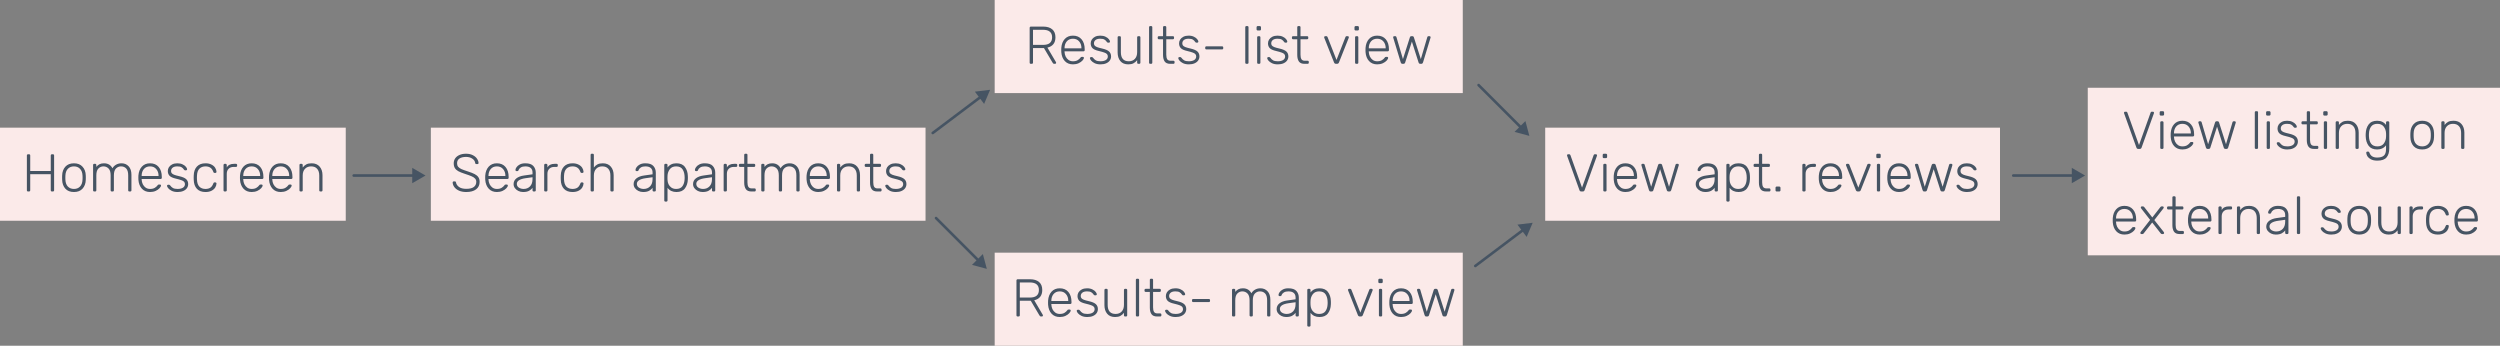
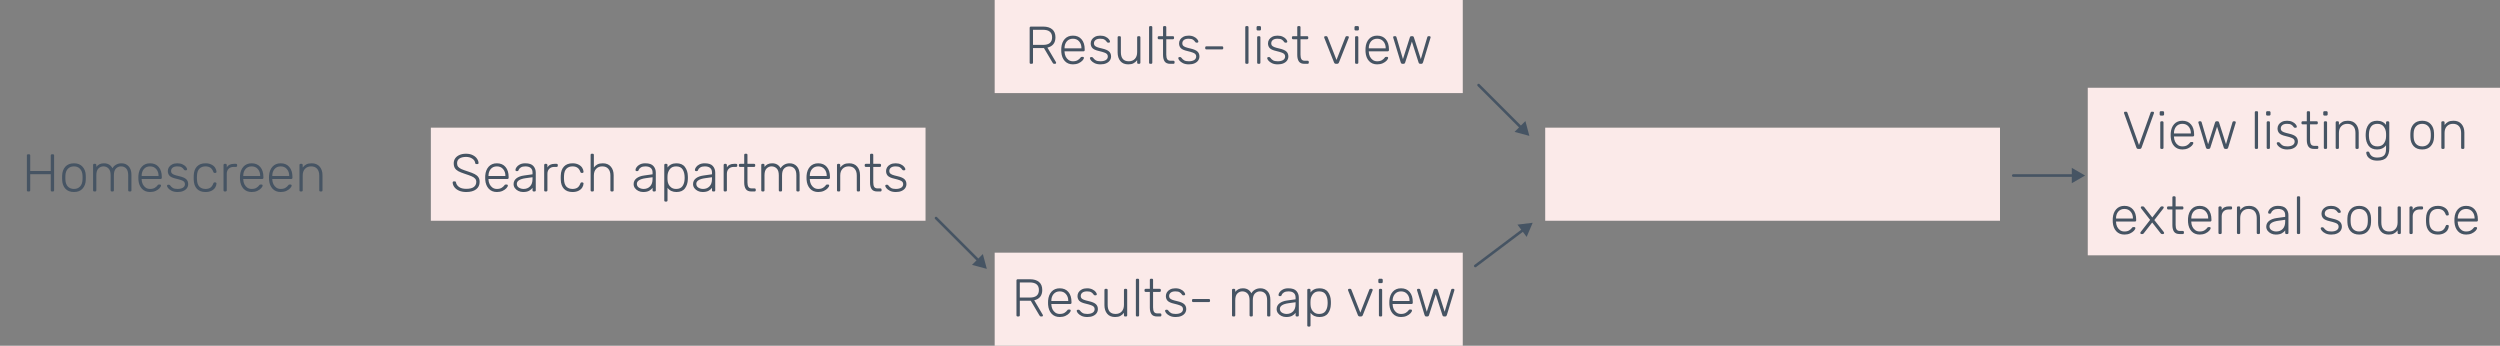
<svg xmlns="http://www.w3.org/2000/svg" width="940" height="130" viewBox="0 0 940 130" fill="none">
  <rect x="0" y="0" width="940" height="130" fill="#808080" stroke="none" />
  <rect x="374" width="176" height="35" fill="#FBEAE9" />
  <path d="M387.591 24C387.458 24 387.351 23.96 387.271 23.88C387.191 23.8 387.151 23.693 387.151 23.56V10.46C387.151 10.327 387.191 10.22 387.271 10.14C387.351 10.047 387.458 10 387.591 10H392.251C393.691 10 394.818 10.34 395.631 11.02C396.445 11.7 396.851 12.707 396.851 14.04C396.851 15.093 396.591 15.947 396.071 16.6C395.551 17.24 394.805 17.673 393.831 17.9L397.051 23.38C397.091 23.46 397.111 23.533 397.111 23.6C397.111 23.707 397.071 23.8 396.991 23.88C396.911 23.96 396.818 24 396.711 24H396.471C396.271 24 396.118 23.96 396.011 23.88C395.918 23.787 395.818 23.647 395.711 23.46L392.531 18.08H388.411V23.56C388.411 23.693 388.365 23.8 388.271 23.88C388.191 23.96 388.085 24 387.951 24H387.591ZM392.151 16.88C393.311 16.88 394.171 16.647 394.731 16.18C395.305 15.7 395.591 14.987 395.591 14.04C395.591 13.093 395.305 12.387 394.731 11.92C394.171 11.44 393.311 11.2 392.151 11.2H388.411V16.88H392.151ZM403.427 24.2C402.161 24.2 401.141 23.787 400.367 22.96C399.594 22.12 399.154 21 399.047 19.6L399.027 18.8L399.047 18C399.154 16.613 399.587 15.5 400.347 14.66C401.121 13.82 402.147 13.4 403.427 13.4C404.814 13.4 405.894 13.86 406.667 14.78C407.454 15.7 407.847 16.96 407.847 18.56V18.86C407.847 18.993 407.801 19.1 407.707 19.18C407.627 19.26 407.521 19.3 407.387 19.3H400.267V19.5C400.294 20.127 400.434 20.713 400.687 21.26C400.954 21.793 401.321 22.227 401.787 22.56C402.254 22.88 402.801 23.04 403.427 23.04C404.161 23.04 404.754 22.9 405.207 22.62C405.674 22.327 406.007 22.033 406.207 21.74C406.327 21.58 406.414 21.48 406.467 21.44C406.534 21.4 406.647 21.38 406.807 21.38H407.127C407.247 21.38 407.347 21.413 407.427 21.48C407.507 21.547 407.547 21.633 407.547 21.74C407.547 22.02 407.367 22.36 407.007 22.76C406.661 23.147 406.174 23.487 405.547 23.78C404.921 24.06 404.214 24.2 403.427 24.2ZM406.627 18.18V18.1C406.627 17.073 406.334 16.227 405.747 15.56C405.174 14.893 404.401 14.56 403.427 14.56C402.454 14.56 401.681 14.893 401.107 15.56C400.547 16.227 400.267 17.073 400.267 18.1V18.18H406.627ZM413.785 24.2C412.919 24.2 412.185 24.053 411.585 23.76C410.999 23.467 410.552 23.133 410.245 22.76C409.952 22.387 409.805 22.087 409.805 21.86C409.805 21.74 409.852 21.647 409.945 21.58C410.039 21.5 410.139 21.46 410.245 21.46H410.545C410.639 21.46 410.712 21.48 410.765 21.52C410.832 21.547 410.905 21.613 410.985 21.72C411.279 22.133 411.632 22.46 412.045 22.7C412.472 22.927 413.052 23.04 413.785 23.04C414.612 23.04 415.279 22.887 415.785 22.58C416.292 22.26 416.545 21.807 416.545 21.22C416.545 20.86 416.439 20.567 416.225 20.34C416.025 20.113 415.692 19.92 415.225 19.76C414.772 19.587 414.092 19.393 413.185 19.18C411.999 18.913 411.185 18.547 410.745 18.08C410.319 17.613 410.105 17.02 410.105 16.3C410.105 15.807 410.239 15.34 410.505 14.9C410.785 14.46 411.192 14.1 411.725 13.82C412.272 13.54 412.925 13.4 413.685 13.4C414.485 13.4 415.159 13.54 415.705 13.82C416.265 14.087 416.679 14.4 416.945 14.76C417.225 15.12 417.365 15.413 417.365 15.64C417.365 15.76 417.319 15.86 417.225 15.94C417.145 16.007 417.045 16.04 416.925 16.04H416.625C416.439 16.04 416.292 15.953 416.185 15.78C415.919 15.38 415.612 15.08 415.265 14.88C414.932 14.667 414.405 14.56 413.685 14.56C412.912 14.56 412.325 14.72 411.925 15.04C411.525 15.36 411.325 15.78 411.325 16.3C411.325 16.62 411.405 16.887 411.565 17.1C411.725 17.313 412.025 17.513 412.465 17.7C412.905 17.873 413.545 18.053 414.385 18.24C415.625 18.52 416.499 18.893 417.005 19.36C417.512 19.827 417.765 20.447 417.765 21.22C417.765 21.767 417.612 22.267 417.305 22.72C416.999 23.173 416.545 23.533 415.945 23.8C415.345 24.067 414.625 24.2 413.785 24.2ZM424.229 24.2C422.922 24.2 421.929 23.787 421.249 22.96C420.569 22.133 420.229 21.053 420.229 19.72V14.04C420.229 13.907 420.269 13.8 420.349 13.72C420.429 13.64 420.536 13.6 420.669 13.6H421.009C421.142 13.6 421.249 13.64 421.329 13.72C421.409 13.8 421.449 13.907 421.449 14.04V19.62C421.449 21.9 422.442 23.04 424.429 23.04C425.389 23.04 426.149 22.74 426.709 22.14C427.282 21.527 427.569 20.687 427.569 19.62V14.04C427.569 13.907 427.609 13.8 427.689 13.72C427.769 13.64 427.876 13.6 428.009 13.6H428.349C428.482 13.6 428.589 13.64 428.669 13.72C428.749 13.8 428.789 13.907 428.789 14.04V23.56C428.789 23.693 428.749 23.8 428.669 23.88C428.589 23.96 428.482 24 428.349 24H428.009C427.876 24 427.769 23.96 427.689 23.88C427.609 23.8 427.569 23.693 427.569 23.56V22.62C427.169 23.14 426.709 23.533 426.189 23.8C425.682 24.067 425.029 24.2 424.229 24.2ZM432.488 24C432.355 24 432.248 23.96 432.168 23.88C432.088 23.8 432.048 23.693 432.048 23.56V10.24C432.048 10.107 432.088 10 432.168 9.92C432.248 9.84 432.355 9.8 432.488 9.8H432.828C432.962 9.8 433.068 9.84 433.148 9.92C433.228 10 433.268 10.107 433.268 10.24V23.56C433.268 23.693 433.228 23.8 433.148 23.88C433.068 23.96 432.962 24 432.828 24H432.488ZM440.02 24C439.034 24 438.334 23.707 437.92 23.12C437.507 22.52 437.3 21.7 437.3 20.66V14.76H435.74C435.607 14.76 435.5 14.72 435.42 14.64C435.34 14.56 435.3 14.453 435.3 14.32V14.04C435.3 13.907 435.34 13.8 435.42 13.72C435.5 13.64 435.607 13.6 435.74 13.6H437.3V10.24C437.3 10.107 437.34 10 437.42 9.92C437.5 9.84 437.607 9.8 437.74 9.8H438.08C438.214 9.8 438.32 9.84 438.4 9.92C438.48 10 438.52 10.107 438.52 10.24V13.6H441C441.134 13.6 441.24 13.64 441.32 13.72C441.4 13.8 441.44 13.907 441.44 14.04V14.32C441.44 14.453 441.4 14.56 441.32 14.64C441.24 14.72 441.134 14.76 441 14.76H438.52V20.58C438.52 21.327 438.64 21.893 438.88 22.28C439.134 22.653 439.547 22.84 440.12 22.84H441.2C441.334 22.84 441.44 22.88 441.52 22.96C441.6 23.04 441.64 23.147 441.64 23.28V23.56C441.64 23.693 441.6 23.8 441.52 23.88C441.44 23.96 441.334 24 441.2 24H440.02ZM447.008 24.2C446.141 24.2 445.408 24.053 444.808 23.76C444.221 23.467 443.775 23.133 443.468 22.76C443.175 22.387 443.028 22.087 443.028 21.86C443.028 21.74 443.075 21.647 443.168 21.58C443.261 21.5 443.361 21.46 443.468 21.46H443.768C443.861 21.46 443.935 21.48 443.988 21.52C444.055 21.547 444.128 21.613 444.208 21.72C444.501 22.133 444.855 22.46 445.268 22.7C445.695 22.927 446.275 23.04 447.008 23.04C447.835 23.04 448.501 22.887 449.008 22.58C449.515 22.26 449.768 21.807 449.768 21.22C449.768 20.86 449.661 20.567 449.448 20.34C449.248 20.113 448.915 19.92 448.448 19.76C447.995 19.587 447.315 19.393 446.408 19.18C445.221 18.913 444.408 18.547 443.968 18.08C443.541 17.613 443.328 17.02 443.328 16.3C443.328 15.807 443.461 15.34 443.728 14.9C444.008 14.46 444.415 14.1 444.948 13.82C445.495 13.54 446.148 13.4 446.908 13.4C447.708 13.4 448.381 13.54 448.928 13.82C449.488 14.087 449.901 14.4 450.168 14.76C450.448 15.12 450.588 15.413 450.588 15.64C450.588 15.76 450.541 15.86 450.448 15.94C450.368 16.007 450.268 16.04 450.148 16.04H449.848C449.661 16.04 449.515 15.953 449.408 15.78C449.141 15.38 448.835 15.08 448.488 14.88C448.155 14.667 447.628 14.56 446.908 14.56C446.135 14.56 445.548 14.72 445.148 15.04C444.748 15.36 444.548 15.78 444.548 16.3C444.548 16.62 444.628 16.887 444.788 17.1C444.948 17.313 445.248 17.513 445.688 17.7C446.128 17.873 446.768 18.053 447.608 18.24C448.848 18.52 449.721 18.893 450.228 19.36C450.735 19.827 450.988 20.447 450.988 21.22C450.988 21.767 450.835 22.267 450.528 22.72C450.221 23.173 449.768 23.533 449.168 23.8C448.568 24.067 447.848 24.2 447.008 24.2ZM453.598 18.58C453.464 18.58 453.358 18.54 453.278 18.46C453.198 18.38 453.158 18.273 453.158 18.14V17.86C453.158 17.727 453.198 17.62 453.278 17.54C453.358 17.46 453.464 17.42 453.598 17.42H459.498C459.631 17.42 459.738 17.46 459.818 17.54C459.898 17.62 459.938 17.727 459.938 17.86V18.14C459.938 18.273 459.898 18.38 459.818 18.46C459.738 18.54 459.631 18.58 459.498 18.58H453.598ZM468.66 24C468.527 24 468.42 23.96 468.34 23.88C468.26 23.8 468.22 23.693 468.22 23.56V10.24C468.22 10.107 468.26 10 468.34 9.92C468.42 9.84 468.527 9.8 468.66 9.8H469C469.133 9.8 469.24 9.84 469.32 9.92C469.4 10 469.44 10.107 469.44 10.24V23.56C469.44 23.693 469.4 23.8 469.32 23.88C469.24 23.96 469.133 24 469 24H468.66ZM472.912 11.46C472.779 11.46 472.672 11.42 472.592 11.34C472.512 11.26 472.472 11.153 472.472 11.02V10.26C472.472 10.127 472.512 10.02 472.592 9.94C472.672 9.847 472.779 9.8 472.912 9.8H473.672C473.806 9.8 473.912 9.847 473.992 9.94C474.086 10.02 474.132 10.127 474.132 10.26V11.02C474.132 11.153 474.086 11.26 473.992 11.34C473.912 11.42 473.806 11.46 473.672 11.46H472.912ZM473.132 24C472.999 24 472.892 23.96 472.812 23.88C472.732 23.8 472.692 23.693 472.692 23.56V14.04C472.692 13.907 472.732 13.8 472.812 13.72C472.892 13.64 472.999 13.6 473.132 13.6H473.472C473.606 13.6 473.712 13.64 473.792 13.72C473.872 13.8 473.912 13.907 473.912 14.04V23.56C473.912 23.693 473.872 23.8 473.792 23.88C473.712 23.96 473.606 24 473.472 24H473.132ZM480.445 24.2C479.579 24.2 478.845 24.053 478.245 23.76C477.659 23.467 477.212 23.133 476.905 22.76C476.612 22.387 476.465 22.087 476.465 21.86C476.465 21.74 476.512 21.647 476.605 21.58C476.699 21.5 476.799 21.46 476.905 21.46H477.205C477.299 21.46 477.372 21.48 477.425 21.52C477.492 21.547 477.565 21.613 477.645 21.72C477.939 22.133 478.292 22.46 478.705 22.7C479.132 22.927 479.712 23.04 480.445 23.04C481.272 23.04 481.939 22.887 482.445 22.58C482.952 22.26 483.205 21.807 483.205 21.22C483.205 20.86 483.099 20.567 482.885 20.34C482.685 20.113 482.352 19.92 481.885 19.76C481.432 19.587 480.752 19.393 479.845 19.18C478.659 18.913 477.845 18.547 477.405 18.08C476.979 17.613 476.765 17.02 476.765 16.3C476.765 15.807 476.899 15.34 477.165 14.9C477.445 14.46 477.852 14.1 478.385 13.82C478.932 13.54 479.585 13.4 480.345 13.4C481.145 13.4 481.819 13.54 482.365 13.82C482.925 14.087 483.339 14.4 483.605 14.76C483.885 15.12 484.025 15.413 484.025 15.64C484.025 15.76 483.979 15.86 483.885 15.94C483.805 16.007 483.705 16.04 483.585 16.04H483.285C483.099 16.04 482.952 15.953 482.845 15.78C482.579 15.38 482.272 15.08 481.925 14.88C481.592 14.667 481.065 14.56 480.345 14.56C479.572 14.56 478.985 14.72 478.585 15.04C478.185 15.36 477.985 15.78 477.985 16.3C477.985 16.62 478.065 16.887 478.225 17.1C478.385 17.313 478.685 17.513 479.125 17.7C479.565 17.873 480.205 18.053 481.045 18.24C482.285 18.52 483.159 18.893 483.665 19.36C484.172 19.827 484.425 20.447 484.425 21.22C484.425 21.767 484.272 22.267 483.965 22.72C483.659 23.173 483.205 23.533 482.605 23.8C482.005 24.067 481.285 24.2 480.445 24.2ZM490.489 24C489.502 24 488.802 23.707 488.389 23.12C487.976 22.52 487.769 21.7 487.769 20.66V14.76H486.209C486.076 14.76 485.969 14.72 485.889 14.64C485.809 14.56 485.769 14.453 485.769 14.32V14.04C485.769 13.907 485.809 13.8 485.889 13.72C485.969 13.64 486.076 13.6 486.209 13.6H487.769V10.24C487.769 10.107 487.809 10 487.889 9.92C487.969 9.84 488.076 9.8 488.209 9.8H488.549C488.682 9.8 488.789 9.84 488.869 9.92C488.949 10 488.989 10.107 488.989 10.24V13.6H491.469C491.602 13.6 491.709 13.64 491.789 13.72C491.869 13.8 491.909 13.907 491.909 14.04V14.32C491.909 14.453 491.869 14.56 491.789 14.64C491.709 14.72 491.602 14.76 491.469 14.76H488.989V20.58C488.989 21.327 489.109 21.893 489.349 22.28C489.602 22.653 490.016 22.84 490.589 22.84H491.669C491.802 22.84 491.909 22.88 491.989 22.96C492.069 23.04 492.109 23.147 492.109 23.28V23.56C492.109 23.693 492.069 23.8 491.989 23.88C491.909 23.96 491.802 24 491.669 24H490.489ZM502.366 24C501.993 24 501.739 23.833 501.606 23.5L497.926 14.22L497.886 14C497.886 13.893 497.926 13.8 498.006 13.72C498.086 13.64 498.179 13.6 498.286 13.6H498.706C498.826 13.6 498.919 13.633 498.986 13.7C499.066 13.767 499.119 13.833 499.146 13.9L502.526 22.54L505.906 13.9C505.933 13.833 505.979 13.767 506.046 13.7C506.126 13.633 506.226 13.6 506.346 13.6H506.766C506.873 13.6 506.966 13.64 507.046 13.72C507.126 13.8 507.166 13.893 507.166 14L507.126 14.22L503.446 23.5C503.313 23.833 503.059 24 502.686 24H502.366ZM509.729 11.46C509.595 11.46 509.489 11.42 509.409 11.34C509.329 11.26 509.289 11.153 509.289 11.02V10.26C509.289 10.127 509.329 10.02 509.409 9.94C509.489 9.847 509.595 9.8 509.729 9.8H510.489C510.622 9.8 510.729 9.847 510.809 9.94C510.902 10.02 510.949 10.127 510.949 10.26V11.02C510.949 11.153 510.902 11.26 510.809 11.34C510.729 11.42 510.622 11.46 510.489 11.46H509.729ZM509.949 24C509.815 24 509.709 23.96 509.629 23.88C509.549 23.8 509.509 23.693 509.509 23.56V14.04C509.509 13.907 509.549 13.8 509.629 13.72C509.709 13.64 509.815 13.6 509.949 13.6H510.289C510.422 13.6 510.529 13.64 510.609 13.72C510.689 13.8 510.729 13.907 510.729 14.04V23.56C510.729 23.693 510.689 23.8 510.609 23.88C510.529 23.96 510.422 24 510.289 24H509.949ZM517.822 24.2C516.555 24.2 515.535 23.787 514.762 22.96C513.988 22.12 513.548 21 513.442 19.6L513.422 18.8L513.442 18C513.548 16.613 513.982 15.5 514.742 14.66C515.515 13.82 516.542 13.4 517.822 13.4C519.208 13.4 520.288 13.86 521.062 14.78C521.848 15.7 522.242 16.96 522.242 18.56V18.86C522.242 18.993 522.195 19.1 522.102 19.18C522.022 19.26 521.915 19.3 521.782 19.3H514.662V19.5C514.688 20.127 514.828 20.713 515.082 21.26C515.348 21.793 515.715 22.227 516.182 22.56C516.648 22.88 517.195 23.04 517.822 23.04C518.555 23.04 519.148 22.9 519.602 22.62C520.068 22.327 520.402 22.033 520.602 21.74C520.722 21.58 520.808 21.48 520.862 21.44C520.928 21.4 521.042 21.38 521.202 21.38H521.522C521.642 21.38 521.742 21.413 521.822 21.48C521.902 21.547 521.942 21.633 521.942 21.74C521.942 22.02 521.762 22.36 521.402 22.76C521.055 23.147 520.568 23.487 519.942 23.78C519.315 24.06 518.608 24.2 517.822 24.2ZM521.022 18.18V18.1C521.022 17.073 520.728 16.227 520.142 15.56C519.568 14.893 518.795 14.56 517.822 14.56C516.848 14.56 516.075 14.893 515.502 15.56C514.942 16.227 514.662 17.073 514.662 18.1V18.18H521.022ZM527.326 24C527.153 24 527.019 23.96 526.926 23.88C526.833 23.8 526.753 23.673 526.686 23.5L523.866 14.22L523.826 14C523.826 13.893 523.866 13.8 523.946 13.72C524.026 13.64 524.119 13.6 524.226 13.6H524.606C524.726 13.6 524.826 13.633 524.906 13.7C524.986 13.767 525.033 13.833 525.046 13.9L527.506 22.22L530.126 14C530.153 13.893 530.213 13.8 530.306 13.72C530.399 13.64 530.519 13.6 530.666 13.6H531.066C531.213 13.6 531.333 13.64 531.426 13.72C531.519 13.8 531.579 13.893 531.606 14L534.226 22.22L536.686 13.9C536.699 13.833 536.746 13.767 536.826 13.7C536.906 13.633 537.006 13.6 537.126 13.6H537.506C537.613 13.6 537.706 13.64 537.786 13.72C537.866 13.8 537.906 13.893 537.906 14L537.866 14.22L535.046 23.5C534.979 23.673 534.899 23.8 534.806 23.88C534.713 23.96 534.579 24 534.406 24H534.066C533.706 24 533.479 23.833 533.386 23.5L530.866 15.62L528.346 23.5C528.253 23.833 528.026 24 527.666 24H527.326Z" fill="#465463" />
  <rect x="374" y="95" width="176" height="35" fill="#FBEAE9" />
  <path d="M382.629 119C382.495 119 382.389 118.96 382.309 118.88C382.229 118.8 382.189 118.693 382.189 118.56V105.46C382.189 105.327 382.229 105.22 382.309 105.14C382.389 105.047 382.495 105 382.629 105H387.289C388.729 105 389.855 105.34 390.669 106.02C391.482 106.7 391.889 107.707 391.889 109.04C391.889 110.093 391.629 110.947 391.109 111.6C390.589 112.24 389.842 112.673 388.869 112.9L392.089 118.38C392.129 118.46 392.149 118.533 392.149 118.6C392.149 118.707 392.109 118.8 392.029 118.88C391.949 118.96 391.855 119 391.749 119H391.509C391.309 119 391.155 118.96 391.049 118.88C390.955 118.787 390.855 118.647 390.749 118.46L387.569 113.08H383.449V118.56C383.449 118.693 383.402 118.8 383.309 118.88C383.229 118.96 383.122 119 382.989 119H382.629ZM387.189 111.88C388.349 111.88 389.209 111.647 389.769 111.18C390.342 110.7 390.629 109.987 390.629 109.04C390.629 108.093 390.342 107.387 389.769 106.92C389.209 106.44 388.349 106.2 387.189 106.2H383.449V111.88H387.189ZM398.464 119.2C397.198 119.2 396.178 118.787 395.404 117.96C394.631 117.12 394.191 116 394.084 114.6L394.064 113.8L394.084 113C394.191 111.613 394.624 110.5 395.384 109.66C396.158 108.82 397.184 108.4 398.464 108.4C399.851 108.4 400.931 108.86 401.704 109.78C402.491 110.7 402.884 111.96 402.884 113.56V113.86C402.884 113.993 402.838 114.1 402.744 114.18C402.664 114.26 402.558 114.3 402.424 114.3H395.304V114.5C395.331 115.127 395.471 115.713 395.724 116.26C395.991 116.793 396.358 117.227 396.824 117.56C397.291 117.88 397.838 118.04 398.464 118.04C399.198 118.04 399.791 117.9 400.244 117.62C400.711 117.327 401.044 117.033 401.244 116.74C401.364 116.58 401.451 116.48 401.504 116.44C401.571 116.4 401.684 116.38 401.844 116.38H402.164C402.284 116.38 402.384 116.413 402.464 116.48C402.544 116.547 402.584 116.633 402.584 116.74C402.584 117.02 402.404 117.36 402.044 117.76C401.698 118.147 401.211 118.487 400.584 118.78C399.958 119.06 399.251 119.2 398.464 119.2ZM401.664 113.18V113.1C401.664 112.073 401.371 111.227 400.784 110.56C400.211 109.893 399.438 109.56 398.464 109.56C397.491 109.56 396.718 109.893 396.144 110.56C395.584 111.227 395.304 112.073 395.304 113.1V113.18H401.664ZM408.822 119.2C407.956 119.2 407.222 119.053 406.622 118.76C406.036 118.467 405.589 118.133 405.282 117.76C404.989 117.387 404.842 117.087 404.842 116.86C404.842 116.74 404.889 116.647 404.982 116.58C405.076 116.5 405.176 116.46 405.282 116.46H405.582C405.676 116.46 405.749 116.48 405.802 116.52C405.869 116.547 405.942 116.613 406.022 116.72C406.316 117.133 406.669 117.46 407.082 117.7C407.509 117.927 408.089 118.04 408.822 118.04C409.649 118.04 410.316 117.887 410.822 117.58C411.329 117.26 411.582 116.807 411.582 116.22C411.582 115.86 411.476 115.567 411.262 115.34C411.062 115.113 410.729 114.92 410.262 114.76C409.809 114.587 409.129 114.393 408.222 114.18C407.036 113.913 406.222 113.547 405.782 113.08C405.356 112.613 405.142 112.02 405.142 111.3C405.142 110.807 405.276 110.34 405.542 109.9C405.822 109.46 406.229 109.1 406.762 108.82C407.309 108.54 407.962 108.4 408.722 108.4C409.522 108.4 410.196 108.54 410.742 108.82C411.302 109.087 411.716 109.4 411.982 109.76C412.262 110.12 412.402 110.413 412.402 110.64C412.402 110.76 412.356 110.86 412.262 110.94C412.182 111.007 412.082 111.04 411.962 111.04H411.662C411.476 111.04 411.329 110.953 411.222 110.78C410.956 110.38 410.649 110.08 410.302 109.88C409.969 109.667 409.442 109.56 408.722 109.56C407.949 109.56 407.362 109.72 406.962 110.04C406.562 110.36 406.362 110.78 406.362 111.3C406.362 111.62 406.442 111.887 406.602 112.1C406.762 112.313 407.062 112.513 407.502 112.7C407.942 112.873 408.582 113.053 409.422 113.24C410.662 113.52 411.536 113.893 412.042 114.36C412.549 114.827 412.802 115.447 412.802 116.22C412.802 116.767 412.649 117.267 412.342 117.72C412.036 118.173 411.582 118.533 410.982 118.8C410.382 119.067 409.662 119.2 408.822 119.2ZM419.266 119.2C417.959 119.2 416.966 118.787 416.286 117.96C415.606 117.133 415.266 116.053 415.266 114.72V109.04C415.266 108.907 415.306 108.8 415.386 108.72C415.466 108.64 415.573 108.6 415.706 108.6H416.046C416.179 108.6 416.286 108.64 416.366 108.72C416.446 108.8 416.486 108.907 416.486 109.04V114.62C416.486 116.9 417.479 118.04 419.466 118.04C420.426 118.04 421.186 117.74 421.746 117.14C422.319 116.527 422.606 115.687 422.606 114.62V109.04C422.606 108.907 422.646 108.8 422.726 108.72C422.806 108.64 422.913 108.6 423.046 108.6H423.386C423.519 108.6 423.626 108.64 423.706 108.72C423.786 108.8 423.826 108.907 423.826 109.04V118.56C423.826 118.693 423.786 118.8 423.706 118.88C423.626 118.96 423.519 119 423.386 119H423.046C422.913 119 422.806 118.96 422.726 118.88C422.646 118.8 422.606 118.693 422.606 118.56V117.62C422.206 118.14 421.746 118.533 421.226 118.8C420.719 119.067 420.066 119.2 419.266 119.2ZM427.525 119C427.392 119 427.285 118.96 427.205 118.88C427.125 118.8 427.085 118.693 427.085 118.56V105.24C427.085 105.107 427.125 105 427.205 104.92C427.285 104.84 427.392 104.8 427.525 104.8H427.865C427.999 104.8 428.105 104.84 428.185 104.92C428.265 105 428.305 105.107 428.305 105.24V118.56C428.305 118.693 428.265 118.8 428.185 118.88C428.105 118.96 427.999 119 427.865 119H427.525ZM435.058 119C434.071 119 433.371 118.707 432.958 118.12C432.544 117.52 432.338 116.7 432.338 115.66V109.76H430.778C430.644 109.76 430.538 109.72 430.458 109.64C430.378 109.56 430.338 109.453 430.338 109.32V109.04C430.338 108.907 430.378 108.8 430.458 108.72C430.538 108.64 430.644 108.6 430.778 108.6H432.338V105.24C432.338 105.107 432.378 105 432.458 104.92C432.538 104.84 432.644 104.8 432.778 104.8H433.118C433.251 104.8 433.358 104.84 433.438 104.92C433.518 105 433.558 105.107 433.558 105.24V108.6H436.038C436.171 108.6 436.278 108.64 436.358 108.72C436.438 108.8 436.478 108.907 436.478 109.04V109.32C436.478 109.453 436.438 109.56 436.358 109.64C436.278 109.72 436.171 109.76 436.038 109.76H433.558V115.58C433.558 116.327 433.678 116.893 433.918 117.28C434.171 117.653 434.584 117.84 435.158 117.84H436.238C436.371 117.84 436.478 117.88 436.558 117.96C436.638 118.04 436.678 118.147 436.678 118.28V118.56C436.678 118.693 436.638 118.8 436.558 118.88C436.478 118.96 436.371 119 436.238 119H435.058ZM442.045 119.2C441.178 119.2 440.445 119.053 439.845 118.76C439.258 118.467 438.812 118.133 438.505 117.76C438.212 117.387 438.065 117.087 438.065 116.86C438.065 116.74 438.112 116.647 438.205 116.58C438.298 116.5 438.398 116.46 438.505 116.46H438.805C438.898 116.46 438.972 116.48 439.025 116.52C439.092 116.547 439.165 116.613 439.245 116.72C439.538 117.133 439.892 117.46 440.305 117.7C440.732 117.927 441.312 118.04 442.045 118.04C442.872 118.04 443.538 117.887 444.045 117.58C444.552 117.26 444.805 116.807 444.805 116.22C444.805 115.86 444.698 115.567 444.485 115.34C444.285 115.113 443.952 114.92 443.485 114.76C443.032 114.587 442.352 114.393 441.445 114.18C440.258 113.913 439.445 113.547 439.005 113.08C438.578 112.613 438.365 112.02 438.365 111.3C438.365 110.807 438.498 110.34 438.765 109.9C439.045 109.46 439.452 109.1 439.985 108.82C440.532 108.54 441.185 108.4 441.945 108.4C442.745 108.4 443.418 108.54 443.965 108.82C444.525 109.087 444.938 109.4 445.205 109.76C445.485 110.12 445.625 110.413 445.625 110.64C445.625 110.76 445.578 110.86 445.485 110.94C445.405 111.007 445.305 111.04 445.185 111.04H444.885C444.698 111.04 444.552 110.953 444.445 110.78C444.178 110.38 443.872 110.08 443.525 109.88C443.192 109.667 442.665 109.56 441.945 109.56C441.172 109.56 440.585 109.72 440.185 110.04C439.785 110.36 439.585 110.78 439.585 111.3C439.585 111.62 439.665 111.887 439.825 112.1C439.985 112.313 440.285 112.513 440.725 112.7C441.165 112.873 441.805 113.053 442.645 113.24C443.885 113.52 444.758 113.893 445.265 114.36C445.772 114.827 446.025 115.447 446.025 116.22C446.025 116.767 445.872 117.267 445.565 117.72C445.258 118.173 444.805 118.533 444.205 118.8C443.605 119.067 442.885 119.2 442.045 119.2ZM448.635 113.58C448.502 113.58 448.395 113.54 448.315 113.46C448.235 113.38 448.195 113.273 448.195 113.14V112.86C448.195 112.727 448.235 112.62 448.315 112.54C448.395 112.46 448.502 112.42 448.635 112.42H454.535C454.668 112.42 454.775 112.46 454.855 112.54C454.935 112.62 454.975 112.727 454.975 112.86V113.14C454.975 113.273 454.935 113.38 454.855 113.46C454.775 113.54 454.668 113.58 454.535 113.58H448.635ZM463.677 119C463.544 119 463.437 118.96 463.357 118.88C463.277 118.8 463.237 118.693 463.237 118.56V109.04C463.237 108.907 463.277 108.8 463.357 108.72C463.437 108.64 463.544 108.6 463.677 108.6H464.017C464.151 108.6 464.257 108.64 464.337 108.72C464.417 108.8 464.457 108.907 464.457 109.04V109.74C464.804 109.3 465.204 108.967 465.657 108.74C466.124 108.513 466.677 108.4 467.317 108.4C468.811 108.4 469.877 109.027 470.517 110.28C470.837 109.707 471.291 109.253 471.877 108.92C472.477 108.573 473.157 108.4 473.917 108.4C475.024 108.4 475.924 108.78 476.617 109.54C477.311 110.287 477.657 111.353 477.657 112.74V118.56C477.657 118.693 477.617 118.8 477.537 118.88C477.457 118.96 477.351 119 477.217 119H476.877C476.744 119 476.637 118.96 476.557 118.88C476.477 118.8 476.437 118.693 476.437 118.56V112.94C476.437 111.727 476.184 110.86 475.677 110.34C475.184 109.82 474.531 109.56 473.717 109.56C472.997 109.56 472.371 109.827 471.837 110.36C471.317 110.88 471.057 111.74 471.057 112.94V118.56C471.057 118.693 471.017 118.8 470.937 118.88C470.857 118.96 470.751 119 470.617 119H470.277C470.144 119 470.037 118.96 469.957 118.88C469.877 118.8 469.837 118.693 469.837 118.56V112.94C469.837 111.74 469.577 110.88 469.057 110.36C468.537 109.827 467.891 109.56 467.117 109.56C466.397 109.56 465.771 109.827 465.237 110.36C464.717 110.88 464.457 111.733 464.457 112.92V118.56C464.457 118.693 464.417 118.8 464.337 118.88C464.257 118.96 464.151 119 464.017 119H463.677ZM483.596 119.2C482.956 119.2 482.362 119.067 481.816 118.8C481.269 118.533 480.829 118.173 480.496 117.72C480.176 117.267 480.016 116.767 480.016 116.22C480.016 115.34 480.369 114.62 481.076 114.06C481.796 113.5 482.762 113.14 483.976 112.98L487.136 112.54V111.84C487.136 111.107 486.909 110.547 486.456 110.16C486.016 109.76 485.336 109.56 484.416 109.56C483.736 109.56 483.176 109.693 482.736 109.96C482.309 110.227 482.036 110.547 481.916 110.92C481.862 111.08 481.796 111.193 481.716 111.26C481.649 111.313 481.556 111.34 481.436 111.34H481.156C481.036 111.34 480.929 111.3 480.836 111.22C480.756 111.127 480.716 111.02 480.716 110.9C480.716 110.607 480.849 110.267 481.116 109.88C481.382 109.48 481.796 109.133 482.356 108.84C482.916 108.547 483.602 108.4 484.416 108.4C485.842 108.4 486.856 108.74 487.456 109.42C488.056 110.1 488.356 110.927 488.356 111.9V118.56C488.356 118.693 488.316 118.8 488.236 118.88C488.156 118.96 488.049 119 487.916 119H487.576C487.442 119 487.336 118.96 487.256 118.88C487.176 118.8 487.136 118.693 487.136 118.56V117.62C486.842 118.06 486.409 118.433 485.836 118.74C485.276 119.047 484.529 119.2 483.596 119.2ZM483.796 118.04C484.769 118.04 485.569 117.72 486.196 117.08C486.822 116.44 487.136 115.52 487.136 114.32V113.64L484.556 114C483.462 114.147 482.636 114.4 482.076 114.76C481.516 115.12 481.236 115.573 481.236 116.12C481.236 116.733 481.489 117.207 481.996 117.54C482.516 117.873 483.116 118.04 483.796 118.04ZM491.978 122.8C491.845 122.8 491.738 122.76 491.658 122.68C491.578 122.6 491.538 122.493 491.538 122.36V109.04C491.538 108.907 491.578 108.8 491.658 108.72C491.738 108.64 491.845 108.6 491.978 108.6H492.318C492.452 108.6 492.558 108.64 492.638 108.72C492.718 108.8 492.758 108.907 492.758 109.04V109.98C493.532 108.927 494.652 108.4 496.118 108.4C497.558 108.4 498.618 108.86 499.298 109.78C499.992 110.687 500.358 111.807 500.398 113.14C500.412 113.273 500.418 113.493 500.418 113.8C500.418 114.107 500.412 114.327 500.398 114.46C500.358 115.793 499.992 116.92 499.298 117.84C498.618 118.747 497.558 119.2 496.118 119.2C494.665 119.2 493.545 118.673 492.758 117.62V122.36C492.758 122.493 492.718 122.6 492.638 122.68C492.558 122.76 492.452 122.8 492.318 122.8H491.978ZM495.998 118.04C497.078 118.04 497.865 117.7 498.358 117.02C498.865 116.327 499.138 115.44 499.178 114.36C499.192 114.227 499.198 114.04 499.198 113.8C499.198 112.56 498.958 111.547 498.478 110.76C497.998 109.96 497.172 109.56 495.998 109.56C494.945 109.56 494.152 109.913 493.618 110.62C493.085 111.313 492.798 112.133 492.758 113.08L492.738 113.86L492.758 114.64C492.772 115.213 492.898 115.76 493.138 116.28C493.378 116.787 493.738 117.207 494.218 117.54C494.698 117.873 495.292 118.04 495.998 118.04ZM511.329 119C510.956 119 510.702 118.833 510.569 118.5L506.889 109.22L506.849 109C506.849 108.893 506.889 108.8 506.969 108.72C507.049 108.64 507.142 108.6 507.249 108.6H507.669C507.789 108.6 507.882 108.633 507.949 108.7C508.029 108.767 508.082 108.833 508.109 108.9L511.489 117.54L514.869 108.9C514.896 108.833 514.942 108.767 515.009 108.7C515.089 108.633 515.189 108.6 515.309 108.6H515.729C515.836 108.6 515.929 108.64 516.009 108.72C516.089 108.8 516.129 108.893 516.129 109L516.089 109.22L512.409 118.5C512.276 118.833 512.022 119 511.649 119H511.329ZM518.692 106.46C518.558 106.46 518.452 106.42 518.372 106.34C518.292 106.26 518.252 106.153 518.252 106.02V105.26C518.252 105.127 518.292 105.02 518.372 104.94C518.452 104.847 518.558 104.8 518.692 104.8H519.452C519.585 104.8 519.692 104.847 519.772 104.94C519.865 105.02 519.912 105.127 519.912 105.26V106.02C519.912 106.153 519.865 106.26 519.772 106.34C519.692 106.42 519.585 106.46 519.452 106.46H518.692ZM518.912 119C518.778 119 518.672 118.96 518.592 118.88C518.512 118.8 518.472 118.693 518.472 118.56V109.04C518.472 108.907 518.512 108.8 518.592 108.72C518.672 108.64 518.778 108.6 518.912 108.6H519.252C519.385 108.6 519.492 108.64 519.572 108.72C519.652 108.8 519.692 108.907 519.692 109.04V118.56C519.692 118.693 519.652 118.8 519.572 118.88C519.492 118.96 519.385 119 519.252 119H518.912ZM526.785 119.2C525.518 119.2 524.498 118.787 523.725 117.96C522.951 117.12 522.511 116 522.405 114.6L522.385 113.8L522.405 113C522.511 111.613 522.945 110.5 523.705 109.66C524.478 108.82 525.505 108.4 526.785 108.4C528.171 108.4 529.251 108.86 530.025 109.78C530.811 110.7 531.205 111.96 531.205 113.56V113.86C531.205 113.993 531.158 114.1 531.065 114.18C530.985 114.26 530.878 114.3 530.745 114.3H523.625V114.5C523.651 115.127 523.791 115.713 524.045 116.26C524.311 116.793 524.678 117.227 525.145 117.56C525.611 117.88 526.158 118.04 526.785 118.04C527.518 118.04 528.111 117.9 528.565 117.62C529.031 117.327 529.365 117.033 529.565 116.74C529.685 116.58 529.771 116.48 529.825 116.44C529.891 116.4 530.005 116.38 530.165 116.38H530.485C530.605 116.38 530.705 116.413 530.785 116.48C530.865 116.547 530.905 116.633 530.905 116.74C530.905 117.02 530.725 117.36 530.365 117.76C530.018 118.147 529.531 118.487 528.905 118.78C528.278 119.06 527.571 119.2 526.785 119.2ZM529.985 113.18V113.1C529.985 112.073 529.691 111.227 529.105 110.56C528.531 109.893 527.758 109.56 526.785 109.56C525.811 109.56 525.038 109.893 524.465 110.56C523.905 111.227 523.625 112.073 523.625 113.1V113.18H529.985ZM536.289 119C536.115 119 535.982 118.96 535.889 118.88C535.795 118.8 535.715 118.673 535.649 118.5L532.829 109.22L532.789 109C532.789 108.893 532.829 108.8 532.909 108.72C532.989 108.64 533.082 108.6 533.189 108.6H533.569C533.689 108.6 533.789 108.633 533.869 108.7C533.949 108.767 533.995 108.833 534.009 108.9L536.469 117.22L539.089 109C539.115 108.893 539.175 108.8 539.269 108.72C539.362 108.64 539.482 108.6 539.629 108.6H540.029C540.175 108.6 540.295 108.64 540.389 108.72C540.482 108.8 540.542 108.893 540.569 109L543.189 117.22L545.649 108.9C545.662 108.833 545.709 108.767 545.789 108.7C545.869 108.633 545.969 108.6 546.089 108.6H546.469C546.575 108.6 546.669 108.64 546.749 108.72C546.829 108.8 546.869 108.893 546.869 109L546.829 109.22L544.009 118.5C543.942 118.673 543.862 118.8 543.769 118.88C543.675 118.96 543.542 119 543.369 119H543.029C542.669 119 542.442 118.833 542.349 118.5L539.829 110.62L537.309 118.5C537.215 118.833 536.989 119 536.629 119H536.289Z" fill="#465463" />
  <rect x="581" y="48" width="171" height="35" fill="#FBEAE9" />
-   <path d="M594.563 72C594.23 72 594.003 71.84 593.883 71.52L589.243 58.62L589.203 58.4C589.203 58.293 589.243 58.2 589.323 58.12C589.403 58.04 589.496 58 589.603 58H590.023C590.143 58 590.236 58.033 590.303 58.1C590.383 58.167 590.436 58.233 590.463 58.3L594.843 70.54L599.223 58.3C599.25 58.233 599.296 58.167 599.363 58.1C599.443 58.033 599.543 58 599.663 58H600.083C600.19 58 600.283 58.04 600.363 58.12C600.443 58.2 600.483 58.293 600.483 58.4L600.443 58.62L595.803 71.52C595.683 71.84 595.456 72 595.123 72H594.563ZM603.057 59.46C602.923 59.46 602.817 59.42 602.737 59.34C602.657 59.26 602.617 59.153 602.617 59.02V58.26C602.617 58.127 602.657 58.02 602.737 57.94C602.817 57.847 602.923 57.8 603.057 57.8H603.817C603.95 57.8 604.057 57.847 604.137 57.94C604.23 58.02 604.277 58.127 604.277 58.26V59.02C604.277 59.153 604.23 59.26 604.137 59.34C604.057 59.42 603.95 59.46 603.817 59.46H603.057ZM603.277 72C603.143 72 603.037 71.96 602.957 71.88C602.877 71.8 602.837 71.693 602.837 71.56V62.04C602.837 61.907 602.877 61.8 602.957 61.72C603.037 61.64 603.143 61.6 603.277 61.6H603.617C603.75 61.6 603.857 61.64 603.937 61.72C604.017 61.8 604.057 61.907 604.057 62.04V71.56C604.057 71.693 604.017 71.8 603.937 71.88C603.857 71.96 603.75 72 603.617 72H603.277ZM611.15 72.2C609.883 72.2 608.863 71.787 608.09 70.96C607.317 70.12 606.877 69 606.77 67.6L606.75 66.8L606.77 66C606.877 64.613 607.31 63.5 608.07 62.66C608.843 61.82 609.87 61.4 611.15 61.4C612.537 61.4 613.617 61.86 614.39 62.78C615.177 63.7 615.57 64.96 615.57 66.56V66.86C615.57 66.993 615.523 67.1 615.43 67.18C615.35 67.26 615.243 67.3 615.11 67.3H607.99V67.5C608.017 68.127 608.157 68.713 608.41 69.26C608.677 69.793 609.043 70.227 609.51 70.56C609.977 70.88 610.523 71.04 611.15 71.04C611.883 71.04 612.477 70.9 612.93 70.62C613.397 70.327 613.73 70.033 613.93 69.74C614.05 69.58 614.137 69.48 614.19 69.44C614.257 69.4 614.37 69.38 614.53 69.38H614.85C614.97 69.38 615.07 69.413 615.15 69.48C615.23 69.547 615.27 69.633 615.27 69.74C615.27 70.02 615.09 70.36 614.73 70.76C614.383 71.147 613.897 71.487 613.27 71.78C612.643 72.06 611.937 72.2 611.15 72.2ZM614.35 66.18V66.1C614.35 65.073 614.057 64.227 613.47 63.56C612.897 62.893 612.123 62.56 611.15 62.56C610.177 62.56 609.403 62.893 608.83 63.56C608.27 64.227 607.99 65.073 607.99 66.1V66.18H614.35ZM620.654 72C620.481 72 620.347 71.96 620.254 71.88C620.161 71.8 620.081 71.673 620.014 71.5L617.194 62.22L617.154 62C617.154 61.893 617.194 61.8 617.274 61.72C617.354 61.64 617.447 61.6 617.554 61.6H617.934C618.054 61.6 618.154 61.633 618.234 61.7C618.314 61.767 618.361 61.833 618.374 61.9L620.834 70.22L623.454 62C623.481 61.893 623.541 61.8 623.634 61.72C623.727 61.64 623.847 61.6 623.994 61.6H624.394C624.541 61.6 624.661 61.64 624.754 61.72C624.847 61.8 624.907 61.893 624.934 62L627.554 70.22L630.014 61.9C630.027 61.833 630.074 61.767 630.154 61.7C630.234 61.633 630.334 61.6 630.454 61.6H630.834C630.941 61.6 631.034 61.64 631.114 61.72C631.194 61.8 631.234 61.893 631.234 62L631.194 62.22L628.374 71.5C628.307 71.673 628.227 71.8 628.134 71.88C628.041 71.96 627.907 72 627.734 72H627.394C627.034 72 626.807 71.833 626.714 71.5L624.194 63.62L621.674 71.5C621.581 71.833 621.354 72 620.994 72H620.654ZM641.164 72.2C640.524 72.2 639.931 72.067 639.384 71.8C638.837 71.533 638.397 71.173 638.064 70.72C637.744 70.267 637.584 69.767 637.584 69.22C637.584 68.34 637.937 67.62 638.644 67.06C639.364 66.5 640.331 66.14 641.544 65.98L644.704 65.54V64.84C644.704 64.107 644.477 63.547 644.024 63.16C643.584 62.76 642.904 62.56 641.984 62.56C641.304 62.56 640.744 62.693 640.304 62.96C639.877 63.227 639.604 63.547 639.484 63.92C639.431 64.08 639.364 64.193 639.284 64.26C639.217 64.313 639.124 64.34 639.004 64.34H638.724C638.604 64.34 638.497 64.3 638.404 64.22C638.324 64.127 638.284 64.02 638.284 63.9C638.284 63.607 638.417 63.267 638.684 62.88C638.951 62.48 639.364 62.133 639.924 61.84C640.484 61.547 641.171 61.4 641.984 61.4C643.411 61.4 644.424 61.74 645.024 62.42C645.624 63.1 645.924 63.927 645.924 64.9V71.56C645.924 71.693 645.884 71.8 645.804 71.88C645.724 71.96 645.617 72 645.484 72H645.144C645.011 72 644.904 71.96 644.824 71.88C644.744 71.8 644.704 71.693 644.704 71.56V70.62C644.411 71.06 643.977 71.433 643.404 71.74C642.844 72.047 642.097 72.2 641.164 72.2ZM641.364 71.04C642.337 71.04 643.137 70.72 643.764 70.08C644.391 69.44 644.704 68.52 644.704 67.32V66.64L642.124 67C641.031 67.147 640.204 67.4 639.644 67.76C639.084 68.12 638.804 68.573 638.804 69.12C638.804 69.733 639.057 70.207 639.564 70.54C640.084 70.873 640.684 71.04 641.364 71.04ZM649.547 75.8C649.413 75.8 649.307 75.76 649.227 75.68C649.147 75.6 649.107 75.493 649.107 75.36V62.04C649.107 61.907 649.147 61.8 649.227 61.72C649.307 61.64 649.413 61.6 649.547 61.6H649.887C650.02 61.6 650.127 61.64 650.207 61.72C650.287 61.8 650.327 61.907 650.327 62.04V62.98C651.1 61.927 652.22 61.4 653.687 61.4C655.127 61.4 656.187 61.86 656.867 62.78C657.56 63.687 657.927 64.807 657.967 66.14C657.98 66.273 657.987 66.493 657.987 66.8C657.987 67.107 657.98 67.327 657.967 67.46C657.927 68.793 657.56 69.92 656.867 70.84C656.187 71.747 655.127 72.2 653.687 72.2C652.233 72.2 651.113 71.673 650.327 70.62V75.36C650.327 75.493 650.287 75.6 650.207 75.68C650.127 75.76 650.02 75.8 649.887 75.8H649.547ZM653.567 71.04C654.647 71.04 655.433 70.7 655.927 70.02C656.433 69.327 656.707 68.44 656.747 67.36C656.76 67.227 656.767 67.04 656.767 66.8C656.767 65.56 656.527 64.547 656.047 63.76C655.567 62.96 654.74 62.56 653.567 62.56C652.513 62.56 651.72 62.913 651.187 63.62C650.653 64.313 650.367 65.133 650.327 66.08L650.307 66.86L650.327 67.64C650.34 68.213 650.467 68.76 650.707 69.28C650.947 69.787 651.307 70.207 651.787 70.54C652.267 70.873 652.86 71.04 653.567 71.04ZM664.071 72C663.085 72 662.385 71.707 661.971 71.12C661.558 70.52 661.351 69.7 661.351 68.66V62.76H659.791C659.658 62.76 659.551 62.72 659.471 62.64C659.391 62.56 659.351 62.453 659.351 62.32V62.04C659.351 61.907 659.391 61.8 659.471 61.72C659.551 61.64 659.658 61.6 659.791 61.6H661.351V58.24C661.351 58.107 661.391 58 661.471 57.92C661.551 57.84 661.658 57.8 661.791 57.8H662.131C662.265 57.8 662.371 57.84 662.451 57.92C662.531 58 662.571 58.107 662.571 58.24V61.6H665.051C665.185 61.6 665.291 61.64 665.371 61.72C665.451 61.8 665.491 61.907 665.491 62.04V62.32C665.491 62.453 665.451 62.56 665.371 62.64C665.291 62.72 665.185 62.76 665.051 62.76H662.571V68.58C662.571 69.327 662.691 69.893 662.931 70.28C663.185 70.653 663.598 70.84 664.171 70.84H665.251C665.385 70.84 665.491 70.88 665.571 70.96C665.651 71.04 665.691 71.147 665.691 71.28V71.56C665.691 71.693 665.651 71.8 665.571 71.88C665.491 71.96 665.385 72 665.251 72H664.071ZM668.039 72C667.905 72 667.799 71.96 667.719 71.88C667.639 71.8 667.599 71.693 667.599 71.56V70.6C667.599 70.467 667.639 70.36 667.719 70.28C667.799 70.187 667.905 70.14 668.039 70.14H668.999C669.132 70.14 669.239 70.187 669.319 70.28C669.412 70.36 669.459 70.467 669.459 70.6V71.56C669.459 71.693 669.412 71.8 669.319 71.88C669.239 71.96 669.132 72 668.999 72H668.039ZM678.121 72C677.987 72 677.881 71.96 677.801 71.88C677.721 71.8 677.681 71.693 677.681 71.56V62.06C677.681 61.927 677.721 61.82 677.801 61.74C677.881 61.647 677.987 61.6 678.121 61.6H678.441C678.574 61.6 678.681 61.647 678.761 61.74C678.854 61.82 678.901 61.927 678.901 62.06V62.98C679.381 62.06 680.287 61.6 681.621 61.6H682.361C682.494 61.6 682.601 61.64 682.681 61.72C682.761 61.8 682.801 61.907 682.801 62.04V62.32C682.801 62.453 682.761 62.56 682.681 62.64C682.601 62.72 682.494 62.76 682.361 62.76H681.501C680.701 62.76 680.067 62.993 679.601 63.46C679.134 63.927 678.901 64.56 678.901 65.36V71.56C678.901 71.693 678.854 71.8 678.761 71.88C678.681 71.96 678.574 72 678.441 72H678.121ZM688.259 72.2C686.993 72.2 685.973 71.787 685.199 70.96C684.426 70.12 683.986 69 683.879 67.6L683.859 66.8L683.879 66C683.986 64.613 684.419 63.5 685.179 62.66C685.953 61.82 686.979 61.4 688.259 61.4C689.646 61.4 690.726 61.86 691.499 62.78C692.286 63.7 692.679 64.96 692.679 66.56V66.86C692.679 66.993 692.633 67.1 692.539 67.18C692.459 67.26 692.353 67.3 692.219 67.3H685.099V67.5C685.126 68.127 685.266 68.713 685.519 69.26C685.786 69.793 686.153 70.227 686.619 70.56C687.086 70.88 687.633 71.04 688.259 71.04C688.993 71.04 689.586 70.9 690.039 70.62C690.506 70.327 690.839 70.033 691.039 69.74C691.159 69.58 691.246 69.48 691.299 69.44C691.366 69.4 691.479 69.38 691.639 69.38H691.959C692.079 69.38 692.179 69.413 692.259 69.48C692.339 69.547 692.379 69.633 692.379 69.74C692.379 70.02 692.199 70.36 691.839 70.76C691.493 71.147 691.006 71.487 690.379 71.78C689.753 72.06 689.046 72.2 688.259 72.2ZM691.459 66.18V66.1C691.459 65.073 691.166 64.227 690.579 63.56C690.006 62.893 689.233 62.56 688.259 62.56C687.286 62.56 686.513 62.893 685.939 63.56C685.379 64.227 685.099 65.073 685.099 66.1V66.18H691.459ZM698.565 72C698.192 72 697.939 71.833 697.805 71.5L694.125 62.22L694.085 62C694.085 61.893 694.125 61.8 694.205 61.72C694.285 61.64 694.379 61.6 694.485 61.6H694.905C695.025 61.6 695.119 61.633 695.185 61.7C695.265 61.767 695.319 61.833 695.345 61.9L698.725 70.54L702.105 61.9C702.132 61.833 702.179 61.767 702.245 61.7C702.325 61.633 702.425 61.6 702.545 61.6H702.965C703.072 61.6 703.165 61.64 703.245 61.72C703.325 61.8 703.365 61.893 703.365 62L703.325 62.22L699.645 71.5C699.512 71.833 699.259 72 698.885 72H698.565ZM705.928 59.46C705.795 59.46 705.688 59.42 705.608 59.34C705.528 59.26 705.488 59.153 705.488 59.02V58.26C705.488 58.127 705.528 58.02 705.608 57.94C705.688 57.847 705.795 57.8 705.928 57.8H706.688C706.821 57.8 706.928 57.847 707.008 57.94C707.101 58.02 707.148 58.127 707.148 58.26V59.02C707.148 59.153 707.101 59.26 707.008 59.34C706.928 59.42 706.821 59.46 706.688 59.46H705.928ZM706.148 72C706.015 72 705.908 71.96 705.828 71.88C705.748 71.8 705.708 71.693 705.708 71.56V62.04C705.708 61.907 705.748 61.8 705.828 61.72C705.908 61.64 706.015 61.6 706.148 61.6H706.488C706.621 61.6 706.728 61.64 706.808 61.72C706.888 61.8 706.928 61.907 706.928 62.04V71.56C706.928 71.693 706.888 71.8 706.808 71.88C706.728 71.96 706.621 72 706.488 72H706.148ZM714.021 72.2C712.754 72.2 711.734 71.787 710.961 70.96C710.188 70.12 709.748 69 709.641 67.6L709.621 66.8L709.641 66C709.748 64.613 710.181 63.5 710.941 62.66C711.714 61.82 712.741 61.4 714.021 61.4C715.408 61.4 716.488 61.86 717.261 62.78C718.048 63.7 718.441 64.96 718.441 66.56V66.86C718.441 66.993 718.394 67.1 718.301 67.18C718.221 67.26 718.114 67.3 717.981 67.3H710.861V67.5C710.888 68.127 711.028 68.713 711.281 69.26C711.548 69.793 711.914 70.227 712.381 70.56C712.848 70.88 713.394 71.04 714.021 71.04C714.754 71.04 715.348 70.9 715.801 70.62C716.268 70.327 716.601 70.033 716.801 69.74C716.921 69.58 717.008 69.48 717.061 69.44C717.128 69.4 717.241 69.38 717.401 69.38H717.721C717.841 69.38 717.941 69.413 718.021 69.48C718.101 69.547 718.141 69.633 718.141 69.74C718.141 70.02 717.961 70.36 717.601 70.76C717.254 71.147 716.768 71.487 716.141 71.78C715.514 72.06 714.808 72.2 714.021 72.2ZM717.221 66.18V66.1C717.221 65.073 716.928 64.227 716.341 63.56C715.768 62.893 714.994 62.56 714.021 62.56C713.048 62.56 712.274 62.893 711.701 63.56C711.141 64.227 710.861 65.073 710.861 66.1V66.18H717.221ZM723.525 72C723.352 72 723.218 71.96 723.125 71.88C723.032 71.8 722.952 71.673 722.885 71.5L720.065 62.22L720.025 62C720.025 61.893 720.065 61.8 720.145 61.72C720.225 61.64 720.318 61.6 720.425 61.6H720.805C720.925 61.6 721.025 61.633 721.105 61.7C721.185 61.767 721.232 61.833 721.245 61.9L723.705 70.22L726.325 62C726.352 61.893 726.412 61.8 726.505 61.72C726.598 61.64 726.718 61.6 726.865 61.6H727.265C727.412 61.6 727.532 61.64 727.625 61.72C727.718 61.8 727.778 61.893 727.805 62L730.425 70.22L732.885 61.9C732.898 61.833 732.945 61.767 733.025 61.7C733.105 61.633 733.205 61.6 733.325 61.6H733.705C733.812 61.6 733.905 61.64 733.985 61.72C734.065 61.8 734.105 61.893 734.105 62L734.065 62.22L731.245 71.5C731.178 71.673 731.098 71.8 731.005 71.88C730.912 71.96 730.778 72 730.605 72H730.265C729.905 72 729.678 71.833 729.585 71.5L727.065 63.62L724.545 71.5C724.452 71.833 724.225 72 723.865 72H723.525ZM739.613 72.2C738.747 72.2 738.013 72.053 737.413 71.76C736.827 71.467 736.38 71.133 736.073 70.76C735.78 70.387 735.633 70.087 735.633 69.86C735.633 69.74 735.68 69.647 735.773 69.58C735.867 69.5 735.967 69.46 736.073 69.46H736.373C736.467 69.46 736.54 69.48 736.593 69.52C736.66 69.547 736.733 69.613 736.813 69.72C737.107 70.133 737.46 70.46 737.873 70.7C738.3 70.927 738.88 71.04 739.613 71.04C740.44 71.04 741.107 70.887 741.613 70.58C742.12 70.26 742.373 69.807 742.373 69.22C742.373 68.86 742.267 68.567 742.053 68.34C741.853 68.113 741.52 67.92 741.053 67.76C740.6 67.587 739.92 67.393 739.013 67.18C737.827 66.913 737.013 66.547 736.573 66.08C736.147 65.613 735.933 65.02 735.933 64.3C735.933 63.807 736.067 63.34 736.333 62.9C736.613 62.46 737.02 62.1 737.553 61.82C738.1 61.54 738.753 61.4 739.513 61.4C740.313 61.4 740.987 61.54 741.533 61.82C742.093 62.087 742.507 62.4 742.773 62.76C743.053 63.12 743.193 63.413 743.193 63.64C743.193 63.76 743.147 63.86 743.053 63.94C742.973 64.007 742.873 64.04 742.753 64.04H742.453C742.267 64.04 742.12 63.953 742.013 63.78C741.747 63.38 741.44 63.08 741.093 62.88C740.76 62.667 740.233 62.56 739.513 62.56C738.74 62.56 738.153 62.72 737.753 63.04C737.353 63.36 737.153 63.78 737.153 64.3C737.153 64.62 737.233 64.887 737.393 65.1C737.553 65.313 737.853 65.513 738.293 65.7C738.733 65.873 739.373 66.053 740.213 66.24C741.453 66.52 742.327 66.893 742.833 67.36C743.34 67.827 743.593 68.447 743.593 69.22C743.593 69.767 743.44 70.267 743.133 70.72C742.827 71.173 742.373 71.533 741.773 71.8C741.173 72.067 740.453 72.2 739.613 72.2Z" fill="#465463" />
  <rect x="785" y="33" width="155" height="63" fill="#FBEAE9" />
-   <path d="M803.983 56C803.649 56 803.423 55.84 803.303 55.52L798.663 42.62L798.623 42.4C798.623 42.293 798.663 42.2 798.743 42.12C798.823 42.04 798.916 42 799.023 42H799.443C799.563 42 799.656 42.033 799.723 42.1C799.803 42.167 799.856 42.233 799.883 42.3L804.263 54.54L808.643 42.3C808.669 42.233 808.716 42.167 808.783 42.1C808.863 42.033 808.963 42 809.083 42H809.503C809.609 42 809.703 42.04 809.783 42.12C809.863 42.2 809.903 42.293 809.903 42.4L809.863 42.62L805.223 55.52C805.103 55.84 804.876 56 804.543 56H803.983ZM812.477 43.46C812.343 43.46 812.237 43.42 812.157 43.34C812.077 43.26 812.037 43.153 812.037 43.02V42.26C812.037 42.127 812.077 42.02 812.157 41.94C812.237 41.847 812.343 41.8 812.477 41.8H813.237C813.37 41.8 813.477 41.847 813.557 41.94C813.65 42.02 813.697 42.127 813.697 42.26V43.02C813.697 43.153 813.65 43.26 813.557 43.34C813.477 43.42 813.37 43.46 813.237 43.46H812.477ZM812.697 56C812.563 56 812.457 55.96 812.377 55.88C812.297 55.8 812.257 55.693 812.257 55.56V46.04C812.257 45.907 812.297 45.8 812.377 45.72C812.457 45.64 812.563 45.6 812.697 45.6H813.037C813.17 45.6 813.277 45.64 813.357 45.72C813.437 45.8 813.477 45.907 813.477 46.04V55.56C813.477 55.693 813.437 55.8 813.357 55.88C813.277 55.96 813.17 56 813.037 56H812.697ZM820.57 56.2C819.303 56.2 818.283 55.787 817.51 54.96C816.737 54.12 816.297 53 816.19 51.6L816.17 50.8L816.19 50C816.297 48.613 816.73 47.5 817.49 46.66C818.263 45.82 819.29 45.4 820.57 45.4C821.957 45.4 823.037 45.86 823.81 46.78C824.597 47.7 824.99 48.96 824.99 50.56V50.86C824.99 50.993 824.943 51.1 824.85 51.18C824.77 51.26 824.663 51.3 824.53 51.3H817.41V51.5C817.437 52.127 817.577 52.713 817.83 53.26C818.097 53.793 818.463 54.227 818.93 54.56C819.397 54.88 819.943 55.04 820.57 55.04C821.303 55.04 821.897 54.9 822.35 54.62C822.817 54.327 823.15 54.033 823.35 53.74C823.47 53.58 823.557 53.48 823.61 53.44C823.677 53.4 823.79 53.38 823.95 53.38H824.27C824.39 53.38 824.49 53.413 824.57 53.48C824.65 53.547 824.69 53.633 824.69 53.74C824.69 54.02 824.51 54.36 824.15 54.76C823.803 55.147 823.317 55.487 822.69 55.78C822.063 56.06 821.357 56.2 820.57 56.2ZM823.77 50.18V50.1C823.77 49.073 823.477 48.227 822.89 47.56C822.317 46.893 821.543 46.56 820.57 46.56C819.597 46.56 818.823 46.893 818.25 47.56C817.69 48.227 817.41 49.073 817.41 50.1V50.18H823.77ZM830.074 56C829.901 56 829.767 55.96 829.674 55.88C829.581 55.8 829.501 55.673 829.434 55.5L826.614 46.22L826.574 46C826.574 45.893 826.614 45.8 826.694 45.72C826.774 45.64 826.867 45.6 826.974 45.6H827.354C827.474 45.6 827.574 45.633 827.654 45.7C827.734 45.767 827.781 45.833 827.794 45.9L830.254 54.22L832.874 46C832.901 45.893 832.961 45.8 833.054 45.72C833.147 45.64 833.267 45.6 833.414 45.6H833.814C833.961 45.6 834.081 45.64 834.174 45.72C834.267 45.8 834.327 45.893 834.354 46L836.974 54.22L839.434 45.9C839.447 45.833 839.494 45.767 839.574 45.7C839.654 45.633 839.754 45.6 839.874 45.6H840.254C840.361 45.6 840.454 45.64 840.534 45.72C840.614 45.8 840.654 45.893 840.654 46L840.614 46.22L837.794 55.5C837.727 55.673 837.647 55.8 837.554 55.88C837.461 55.96 837.327 56 837.154 56H836.814C836.454 56 836.227 55.833 836.134 55.5L833.614 47.62L831.094 55.5C831.001 55.833 830.774 56 830.414 56H830.074ZM848.244 56C848.111 56 848.004 55.96 847.924 55.88C847.844 55.8 847.804 55.693 847.804 55.56V42.24C847.804 42.107 847.844 42 847.924 41.92C848.004 41.84 848.111 41.8 848.244 41.8H848.584C848.717 41.8 848.824 41.84 848.904 41.92C848.984 42 849.024 42.107 849.024 42.24V55.56C849.024 55.693 848.984 55.8 848.904 55.88C848.824 55.96 848.717 56 848.584 56H848.244ZM852.496 43.46C852.363 43.46 852.256 43.42 852.176 43.34C852.096 43.26 852.056 43.153 852.056 43.02V42.26C852.056 42.127 852.096 42.02 852.176 41.94C852.256 41.847 852.363 41.8 852.496 41.8H853.256C853.39 41.8 853.496 41.847 853.576 41.94C853.67 42.02 853.716 42.127 853.716 42.26V43.02C853.716 43.153 853.67 43.26 853.576 43.34C853.496 43.42 853.39 43.46 853.256 43.46H852.496ZM852.716 56C852.583 56 852.476 55.96 852.396 55.88C852.316 55.8 852.276 55.693 852.276 55.56V46.04C852.276 45.907 852.316 45.8 852.396 45.72C852.476 45.64 852.583 45.6 852.716 45.6H853.056C853.19 45.6 853.296 45.64 853.376 45.72C853.456 45.8 853.496 45.907 853.496 46.04V55.56C853.496 55.693 853.456 55.8 853.376 55.88C853.296 55.96 853.19 56 853.056 56H852.716ZM860.029 56.2C859.163 56.2 858.429 56.053 857.829 55.76C857.243 55.467 856.796 55.133 856.489 54.76C856.196 54.387 856.049 54.087 856.049 53.86C856.049 53.74 856.096 53.647 856.189 53.58C856.283 53.5 856.383 53.46 856.489 53.46H856.789C856.883 53.46 856.956 53.48 857.009 53.52C857.076 53.547 857.149 53.613 857.229 53.72C857.523 54.133 857.876 54.46 858.289 54.7C858.716 54.927 859.296 55.04 860.029 55.04C860.856 55.04 861.523 54.887 862.029 54.58C862.536 54.26 862.789 53.807 862.789 53.22C862.789 52.86 862.683 52.567 862.469 52.34C862.269 52.113 861.936 51.92 861.469 51.76C861.016 51.587 860.336 51.393 859.429 51.18C858.243 50.913 857.429 50.547 856.989 50.08C856.563 49.613 856.349 49.02 856.349 48.3C856.349 47.807 856.483 47.34 856.749 46.9C857.029 46.46 857.436 46.1 857.969 45.82C858.516 45.54 859.169 45.4 859.929 45.4C860.729 45.4 861.403 45.54 861.949 45.82C862.509 46.087 862.923 46.4 863.189 46.76C863.469 47.12 863.609 47.413 863.609 47.64C863.609 47.76 863.563 47.86 863.469 47.94C863.389 48.007 863.289 48.04 863.169 48.04H862.869C862.683 48.04 862.536 47.953 862.429 47.78C862.163 47.38 861.856 47.08 861.509 46.88C861.176 46.667 860.649 46.56 859.929 46.56C859.156 46.56 858.569 46.72 858.169 47.04C857.769 47.36 857.569 47.78 857.569 48.3C857.569 48.62 857.649 48.887 857.809 49.1C857.969 49.313 858.269 49.513 858.709 49.7C859.149 49.873 859.789 50.053 860.629 50.24C861.869 50.52 862.743 50.893 863.249 51.36C863.756 51.827 864.009 52.447 864.009 53.22C864.009 53.767 863.856 54.267 863.549 54.72C863.243 55.173 862.789 55.533 862.189 55.8C861.589 56.067 860.869 56.2 860.029 56.2ZM870.073 56C869.086 56 868.386 55.707 867.973 55.12C867.56 54.52 867.353 53.7 867.353 52.66V46.76H865.793C865.66 46.76 865.553 46.72 865.473 46.64C865.393 46.56 865.353 46.453 865.353 46.32V46.04C865.353 45.907 865.393 45.8 865.473 45.72C865.553 45.64 865.66 45.6 865.793 45.6H867.353V42.24C867.353 42.107 867.393 42 867.473 41.92C867.553 41.84 867.66 41.8 867.793 41.8H868.133C868.266 41.8 868.373 41.84 868.453 41.92C868.533 42 868.573 42.107 868.573 42.24V45.6H871.053C871.186 45.6 871.293 45.64 871.373 45.72C871.453 45.8 871.493 45.907 871.493 46.04V46.32C871.493 46.453 871.453 46.56 871.373 46.64C871.293 46.72 871.186 46.76 871.053 46.76H868.573V52.58C868.573 53.327 868.693 53.893 868.933 54.28C869.186 54.653 869.6 54.84 870.173 54.84H871.253C871.386 54.84 871.493 54.88 871.573 54.96C871.653 55.04 871.693 55.147 871.693 55.28V55.56C871.693 55.693 871.653 55.8 871.573 55.88C871.493 55.96 871.386 56 871.253 56H870.073ZM873.981 43.46C873.847 43.46 873.741 43.42 873.661 43.34C873.581 43.26 873.541 43.153 873.541 43.02V42.26C873.541 42.127 873.581 42.02 873.661 41.94C873.741 41.847 873.847 41.8 873.981 41.8H874.741C874.874 41.8 874.981 41.847 875.061 41.94C875.154 42.02 875.201 42.127 875.201 42.26V43.02C875.201 43.153 875.154 43.26 875.061 43.34C874.981 43.42 874.874 43.46 874.741 43.46H873.981ZM874.201 56C874.067 56 873.961 55.96 873.881 55.88C873.801 55.8 873.761 55.693 873.761 55.56V46.04C873.761 45.907 873.801 45.8 873.881 45.72C873.961 45.64 874.067 45.6 874.201 45.6H874.541C874.674 45.6 874.781 45.64 874.861 45.72C874.941 45.8 874.981 45.907 874.981 46.04V55.56C874.981 55.693 874.941 55.8 874.861 55.88C874.781 55.96 874.674 56 874.541 56H874.201ZM878.654 56C878.52 56 878.414 55.96 878.334 55.88C878.254 55.8 878.214 55.693 878.214 55.56V46.04C878.214 45.907 878.254 45.8 878.334 45.72C878.414 45.64 878.52 45.6 878.654 45.6H878.994C879.127 45.6 879.234 45.64 879.314 45.72C879.394 45.8 879.434 45.907 879.434 46.04V46.98C879.834 46.46 880.287 46.067 880.794 45.8C881.314 45.533 881.98 45.4 882.794 45.4C884.1 45.4 885.107 45.82 885.814 46.66C886.52 47.487 886.874 48.56 886.874 49.88V55.56C886.874 55.693 886.834 55.8 886.754 55.88C886.674 55.96 886.567 56 886.434 56H886.094C885.96 56 885.854 55.96 885.774 55.88C885.694 55.8 885.654 55.693 885.654 55.56V49.98C885.654 48.9 885.387 48.06 884.854 47.46C884.334 46.86 883.58 46.56 882.594 46.56C881.634 46.56 880.867 46.867 880.294 47.48C879.72 48.08 879.434 48.913 879.434 49.98V55.56C879.434 55.693 879.394 55.8 879.314 55.88C879.234 55.96 879.127 56 878.994 56H878.654ZM893.891 60.4C892.851 60.4 892.017 60.22 891.391 59.86C890.764 59.5 890.324 59.087 890.071 58.62C889.831 58.167 889.711 57.767 889.711 57.42C889.711 57.3 889.751 57.2 889.831 57.12C889.924 57.04 890.031 57 890.151 57H890.431C890.551 57 890.644 57.027 890.711 57.08C890.791 57.147 890.857 57.26 890.911 57.42C891.324 58.633 892.284 59.24 893.791 59.24C894.937 59.24 895.784 59 896.331 58.52C896.877 58.053 897.151 57.213 897.151 56V54.62C896.377 55.673 895.257 56.2 893.791 56.2C892.351 56.2 891.284 55.733 890.591 54.8C889.911 53.853 889.551 52.707 889.511 51.36L889.491 50.8L889.511 50.24C889.551 48.893 889.911 47.753 890.591 46.82C891.284 45.873 892.351 45.4 893.791 45.4C895.244 45.4 896.364 45.927 897.151 46.98V46.06C897.151 45.927 897.191 45.82 897.271 45.74C897.351 45.647 897.457 45.6 897.591 45.6H897.911C898.044 45.6 898.151 45.647 898.231 45.74C898.324 45.82 898.371 45.927 898.371 46.06V55.8C898.371 57.227 898.037 58.347 897.371 59.16C896.704 59.987 895.544 60.4 893.891 60.4ZM893.911 55.04C894.964 55.04 895.757 54.693 896.291 54C896.824 53.293 897.111 52.467 897.151 51.52C897.164 51.387 897.171 51.147 897.171 50.8C897.171 50.453 897.164 50.213 897.151 50.08C897.111 49.133 896.824 48.313 896.291 47.62C895.757 46.913 894.964 46.56 893.911 46.56C892.831 46.56 892.037 46.907 891.531 47.6C891.037 48.28 890.771 49.16 890.731 50.24L890.711 50.8L890.731 51.36C890.771 52.44 891.037 53.327 891.531 54.02C892.037 54.7 892.831 55.04 893.911 55.04ZM910.748 56.2C909.361 56.2 908.281 55.78 907.508 54.94C906.748 54.087 906.348 52.987 906.308 51.64L906.288 50.8L906.308 49.96C906.348 48.613 906.748 47.52 907.508 46.68C908.281 45.827 909.361 45.4 910.748 45.4C912.135 45.4 913.208 45.827 913.968 46.68C914.741 47.52 915.148 48.613 915.188 49.96C915.201 50.093 915.208 50.373 915.208 50.8C915.208 51.227 915.201 51.507 915.188 51.64C915.148 52.987 914.741 54.087 913.968 54.94C913.208 55.78 912.135 56.2 910.748 56.2ZM910.748 55.04C911.695 55.04 912.455 54.74 913.028 54.14C913.615 53.527 913.928 52.66 913.968 51.54C913.981 51.407 913.988 51.16 913.988 50.8C913.988 50.44 913.981 50.193 913.968 50.06C913.928 48.94 913.615 48.08 913.028 47.48C912.455 46.867 911.695 46.56 910.748 46.56C909.801 46.56 909.035 46.867 908.448 47.48C907.875 48.08 907.568 48.94 907.528 50.06L907.508 50.8L907.528 51.54C907.568 52.66 907.875 53.527 908.448 54.14C909.035 54.74 909.801 55.04 910.748 55.04ZM918.38 56C918.247 56 918.14 55.96 918.06 55.88C917.98 55.8 917.94 55.693 917.94 55.56V46.04C917.94 45.907 917.98 45.8 918.06 45.72C918.14 45.64 918.247 45.6 918.38 45.6H918.72C918.854 45.6 918.96 45.64 919.04 45.72C919.12 45.8 919.16 45.907 919.16 46.04V46.98C919.56 46.46 920.014 46.067 920.52 45.8C921.04 45.533 921.707 45.4 922.52 45.4C923.827 45.4 924.834 45.82 925.54 46.66C926.247 47.487 926.6 48.56 926.6 49.88V55.56C926.6 55.693 926.56 55.8 926.48 55.88C926.4 55.96 926.294 56 926.16 56H925.82C925.687 56 925.58 55.96 925.5 55.88C925.42 55.8 925.38 55.693 925.38 55.56V49.98C925.38 48.9 925.114 48.06 924.58 47.46C924.06 46.86 923.307 46.56 922.32 46.56C921.36 46.56 920.594 46.867 920.02 47.48C919.447 48.08 919.16 48.913 919.16 49.98V55.56C919.16 55.693 919.12 55.8 919.04 55.88C918.96 55.96 918.854 56 918.72 56H918.38ZM798.783 88.2C797.516 88.2 796.496 87.787 795.723 86.96C794.949 86.12 794.509 85 794.403 83.6L794.383 82.8L794.403 82C794.509 80.613 794.943 79.5 795.703 78.66C796.476 77.82 797.503 77.4 798.783 77.4C800.169 77.4 801.249 77.86 802.023 78.78C802.809 79.7 803.203 80.96 803.203 82.56V82.86C803.203 82.993 803.156 83.1 803.063 83.18C802.983 83.26 802.876 83.3 802.743 83.3H795.623V83.5C795.649 84.127 795.789 84.713 796.043 85.26C796.309 85.793 796.676 86.227 797.143 86.56C797.609 86.88 798.156 87.04 798.783 87.04C799.516 87.04 800.109 86.9 800.563 86.62C801.029 86.327 801.363 86.033 801.563 85.74C801.683 85.58 801.769 85.48 801.823 85.44C801.889 85.4 802.003 85.38 802.163 85.38H802.483C802.603 85.38 802.703 85.413 802.783 85.48C802.863 85.547 802.903 85.633 802.903 85.74C802.903 86.02 802.723 86.36 802.363 86.76C802.016 87.147 801.529 87.487 800.903 87.78C800.276 88.06 799.569 88.2 798.783 88.2ZM801.983 82.18V82.1C801.983 81.073 801.689 80.227 801.103 79.56C800.529 78.893 799.756 78.56 798.783 78.56C797.809 78.56 797.036 78.893 796.463 79.56C795.903 80.227 795.623 81.073 795.623 82.1V82.18H801.983ZM805.164 88C805.058 88 804.964 87.96 804.884 87.88C804.804 87.8 804.764 87.707 804.764 87.6C804.764 87.467 804.818 87.333 804.924 87.2L808.444 82.68L805.104 78.4C804.998 78.267 804.944 78.133 804.944 78C804.944 77.893 804.984 77.8 805.064 77.72C805.144 77.64 805.238 77.6 805.344 77.6H805.764C805.884 77.6 805.971 77.627 806.024 77.68C806.091 77.72 806.171 77.793 806.264 77.9L809.264 81.76L812.264 77.92C812.278 77.907 812.311 77.867 812.364 77.8C812.418 77.733 812.478 77.687 812.544 77.66C812.611 77.62 812.684 77.6 812.764 77.6H813.164C813.271 77.6 813.364 77.64 813.444 77.72C813.524 77.8 813.564 77.893 813.564 78C813.564 78.133 813.511 78.267 813.404 78.4L810.024 82.74L813.544 87.2C813.651 87.333 813.704 87.467 813.704 87.6C813.704 87.707 813.664 87.8 813.584 87.88C813.504 87.96 813.411 88 813.304 88H812.884C812.698 88 812.531 87.9 812.384 87.7L809.224 83.66L806.064 87.7C805.971 87.807 805.891 87.887 805.824 87.94C805.771 87.98 805.684 88 805.564 88H805.164ZM819.536 88C818.549 88 817.849 87.707 817.436 87.12C817.023 86.52 816.816 85.7 816.816 84.66V78.76H815.256C815.123 78.76 815.016 78.72 814.936 78.64C814.856 78.56 814.816 78.453 814.816 78.32V78.04C814.816 77.907 814.856 77.8 814.936 77.72C815.016 77.64 815.123 77.6 815.256 77.6H816.816V74.24C816.816 74.107 816.856 74 816.936 73.92C817.016 73.84 817.123 73.8 817.256 73.8H817.596C817.729 73.8 817.836 73.84 817.916 73.92C817.996 74 818.036 74.107 818.036 74.24V77.6H820.516C820.649 77.6 820.756 77.64 820.836 77.72C820.916 77.8 820.956 77.907 820.956 78.04V78.32C820.956 78.453 820.916 78.56 820.836 78.64C820.756 78.72 820.649 78.76 820.516 78.76H818.036V84.58C818.036 85.327 818.156 85.893 818.396 86.28C818.649 86.653 819.063 86.84 819.636 86.84H820.716C820.849 86.84 820.956 86.88 821.036 86.96C821.116 87.04 821.156 87.147 821.156 87.28V87.56C821.156 87.693 821.116 87.8 821.036 87.88C820.956 87.96 820.849 88 820.716 88H819.536ZM827.084 88.2C825.817 88.2 824.797 87.787 824.024 86.96C823.25 86.12 822.81 85 822.704 83.6L822.684 82.8L822.704 82C822.81 80.613 823.244 79.5 824.004 78.66C824.777 77.82 825.804 77.4 827.084 77.4C828.47 77.4 829.55 77.86 830.324 78.78C831.11 79.7 831.504 80.96 831.504 82.56V82.86C831.504 82.993 831.457 83.1 831.364 83.18C831.284 83.26 831.177 83.3 831.044 83.3H823.924V83.5C823.95 84.127 824.09 84.713 824.344 85.26C824.61 85.793 824.977 86.227 825.444 86.56C825.91 86.88 826.457 87.04 827.084 87.04C827.817 87.04 828.41 86.9 828.864 86.62C829.33 86.327 829.664 86.033 829.864 85.74C829.984 85.58 830.07 85.48 830.124 85.44C830.19 85.4 830.304 85.38 830.464 85.38H830.784C830.904 85.38 831.004 85.413 831.084 85.48C831.164 85.547 831.204 85.633 831.204 85.74C831.204 86.02 831.024 86.36 830.664 86.76C830.317 87.147 829.83 87.487 829.204 87.78C828.577 88.06 827.87 88.2 827.084 88.2ZM830.284 82.18V82.1C830.284 81.073 829.99 80.227 829.404 79.56C828.83 78.893 828.057 78.56 827.084 78.56C826.11 78.56 825.337 78.893 824.764 79.56C824.204 80.227 823.924 81.073 823.924 82.1V82.18H830.284ZM834.581 88C834.448 88 834.341 87.96 834.261 87.88C834.181 87.8 834.141 87.693 834.141 87.56V78.06C834.141 77.927 834.181 77.82 834.261 77.74C834.341 77.647 834.448 77.6 834.581 77.6H834.901C835.035 77.6 835.141 77.647 835.221 77.74C835.315 77.82 835.361 77.927 835.361 78.06V78.98C835.841 78.06 836.748 77.6 838.081 77.6H838.821C838.955 77.6 839.061 77.64 839.141 77.72C839.221 77.8 839.261 77.907 839.261 78.04V78.32C839.261 78.453 839.221 78.56 839.141 78.64C839.061 78.72 838.955 78.76 838.821 78.76H837.961C837.161 78.76 836.528 78.993 836.061 79.46C835.595 79.927 835.361 80.56 835.361 81.36V87.56C835.361 87.693 835.315 87.8 835.221 87.88C835.141 87.96 835.035 88 834.901 88H834.581ZM841.535 88C841.401 88 841.295 87.96 841.215 87.88C841.135 87.8 841.095 87.693 841.095 87.56V78.04C841.095 77.907 841.135 77.8 841.215 77.72C841.295 77.64 841.401 77.6 841.535 77.6H841.875C842.008 77.6 842.115 77.64 842.195 77.72C842.275 77.8 842.315 77.907 842.315 78.04V78.98C842.715 78.46 843.168 78.067 843.675 77.8C844.195 77.533 844.861 77.4 845.675 77.4C846.981 77.4 847.988 77.82 848.695 78.66C849.401 79.487 849.755 80.56 849.755 81.88V87.56C849.755 87.693 849.715 87.8 849.635 87.88C849.555 87.96 849.448 88 849.315 88H848.975C848.841 88 848.735 87.96 848.655 87.88C848.575 87.8 848.535 87.693 848.535 87.56V81.98C848.535 80.9 848.268 80.06 847.735 79.46C847.215 78.86 846.461 78.56 845.475 78.56C844.515 78.56 843.748 78.867 843.175 79.48C842.601 80.08 842.315 80.913 842.315 81.98V87.56C842.315 87.693 842.275 87.8 842.195 87.88C842.115 87.96 842.008 88 841.875 88H841.535ZM855.691 88.2C855.051 88.2 854.458 88.067 853.911 87.8C853.365 87.533 852.925 87.173 852.591 86.72C852.271 86.267 852.111 85.767 852.111 85.22C852.111 84.34 852.465 83.62 853.171 83.06C853.891 82.5 854.858 82.14 856.071 81.98L859.231 81.54V80.84C859.231 80.107 859.005 79.547 858.551 79.16C858.111 78.76 857.431 78.56 856.511 78.56C855.831 78.56 855.271 78.693 854.831 78.96C854.405 79.227 854.131 79.547 854.011 79.92C853.958 80.08 853.891 80.193 853.811 80.26C853.745 80.313 853.651 80.34 853.531 80.34H853.251C853.131 80.34 853.025 80.3 852.931 80.22C852.851 80.127 852.811 80.02 852.811 79.9C852.811 79.607 852.945 79.267 853.211 78.88C853.478 78.48 853.891 78.133 854.451 77.84C855.011 77.547 855.698 77.4 856.511 77.4C857.938 77.4 858.951 77.74 859.551 78.42C860.151 79.1 860.451 79.927 860.451 80.9V87.56C860.451 87.693 860.411 87.8 860.331 87.88C860.251 87.96 860.145 88 860.011 88H859.671C859.538 88 859.431 87.96 859.351 87.88C859.271 87.8 859.231 87.693 859.231 87.56V86.62C858.938 87.06 858.505 87.433 857.931 87.74C857.371 88.047 856.625 88.2 855.691 88.2ZM855.891 87.04C856.865 87.04 857.665 86.72 858.291 86.08C858.918 85.44 859.231 84.52 859.231 83.32V82.64L856.651 83C855.558 83.147 854.731 83.4 854.171 83.76C853.611 84.12 853.331 84.573 853.331 85.12C853.331 85.733 853.585 86.207 854.091 86.54C854.611 86.873 855.211 87.04 855.891 87.04ZM864.074 88C863.941 88 863.834 87.96 863.754 87.88C863.674 87.8 863.634 87.693 863.634 87.56V74.24C863.634 74.107 863.674 74 863.754 73.92C863.834 73.84 863.941 73.8 864.074 73.8H864.414C864.547 73.8 864.654 73.84 864.734 73.92C864.814 74 864.854 74.107 864.854 74.24V87.56C864.854 87.693 864.814 87.8 864.734 87.88C864.654 87.96 864.547 88 864.414 88H864.074ZM876.563 88.2C875.696 88.2 874.963 88.053 874.363 87.76C873.776 87.467 873.329 87.133 873.023 86.76C872.729 86.387 872.583 86.087 872.583 85.86C872.583 85.74 872.629 85.647 872.723 85.58C872.816 85.5 872.916 85.46 873.023 85.46H873.323C873.416 85.46 873.489 85.48 873.543 85.52C873.609 85.547 873.683 85.613 873.763 85.72C874.056 86.133 874.409 86.46 874.823 86.7C875.249 86.927 875.829 87.04 876.563 87.04C877.389 87.04 878.056 86.887 878.563 86.58C879.069 86.26 879.323 85.807 879.323 85.22C879.323 84.86 879.216 84.567 879.003 84.34C878.803 84.113 878.469 83.92 878.003 83.76C877.549 83.587 876.869 83.393 875.963 83.18C874.776 82.913 873.963 82.547 873.523 82.08C873.096 81.613 872.883 81.02 872.883 80.3C872.883 79.807 873.016 79.34 873.283 78.9C873.563 78.46 873.969 78.1 874.503 77.82C875.049 77.54 875.703 77.4 876.463 77.4C877.263 77.4 877.936 77.54 878.483 77.82C879.043 78.087 879.456 78.4 879.723 78.76C880.003 79.12 880.143 79.413 880.143 79.64C880.143 79.76 880.096 79.86 880.003 79.94C879.923 80.007 879.823 80.04 879.703 80.04H879.403C879.216 80.04 879.069 79.953 878.963 79.78C878.696 79.38 878.389 79.08 878.043 78.88C877.709 78.667 877.183 78.56 876.463 78.56C875.689 78.56 875.103 78.72 874.703 79.04C874.303 79.36 874.103 79.78 874.103 80.3C874.103 80.62 874.183 80.887 874.343 81.1C874.503 81.313 874.803 81.513 875.243 81.7C875.683 81.873 876.323 82.053 877.163 82.24C878.403 82.52 879.276 82.893 879.783 83.36C880.289 83.827 880.543 84.447 880.543 85.22C880.543 85.767 880.389 86.267 880.083 86.72C879.776 87.173 879.323 87.533 878.723 87.8C878.123 88.067 877.403 88.2 876.563 88.2ZM887.066 88.2C885.68 88.2 884.6 87.78 883.826 86.94C883.066 86.087 882.666 84.987 882.626 83.64L882.606 82.8L882.626 81.96C882.666 80.613 883.066 79.52 883.826 78.68C884.6 77.827 885.68 77.4 887.066 77.4C888.453 77.4 889.526 77.827 890.286 78.68C891.06 79.52 891.466 80.613 891.506 81.96C891.52 82.093 891.526 82.373 891.526 82.8C891.526 83.227 891.52 83.507 891.506 83.64C891.466 84.987 891.06 86.087 890.286 86.94C889.526 87.78 888.453 88.2 887.066 88.2ZM887.066 87.04C888.013 87.04 888.773 86.74 889.346 86.14C889.933 85.527 890.246 84.66 890.286 83.54C890.3 83.407 890.306 83.16 890.306 82.8C890.306 82.44 890.3 82.193 890.286 82.06C890.246 80.94 889.933 80.08 889.346 79.48C888.773 78.867 888.013 78.56 887.066 78.56C886.12 78.56 885.353 78.867 884.766 79.48C884.193 80.08 883.886 80.94 883.846 82.06L883.826 82.8L883.846 83.54C883.886 84.66 884.193 85.527 884.766 86.14C885.353 86.74 886.12 87.04 887.066 87.04ZM898.159 88.2C896.852 88.2 895.859 87.787 895.179 86.96C894.499 86.133 894.159 85.053 894.159 83.72V78.04C894.159 77.907 894.199 77.8 894.279 77.72C894.359 77.64 894.465 77.6 894.599 77.6H894.939C895.072 77.6 895.179 77.64 895.259 77.72C895.339 77.8 895.379 77.907 895.379 78.04V83.62C895.379 85.9 896.372 87.04 898.359 87.04C899.319 87.04 900.079 86.74 900.639 86.14C901.212 85.527 901.499 84.687 901.499 83.62V78.04C901.499 77.907 901.539 77.8 901.619 77.72C901.699 77.64 901.805 77.6 901.939 77.6H902.279C902.412 77.6 902.519 77.64 902.599 77.72C902.679 77.8 902.719 77.907 902.719 78.04V87.56C902.719 87.693 902.679 87.8 902.599 87.88C902.519 87.96 902.412 88 902.279 88H901.939C901.805 88 901.699 87.96 901.619 87.88C901.539 87.8 901.499 87.693 901.499 87.56V86.62C901.099 87.14 900.639 87.533 900.119 87.8C899.612 88.067 898.959 88.2 898.159 88.2ZM906.398 88C906.265 88 906.158 87.96 906.078 87.88C905.998 87.8 905.958 87.693 905.958 87.56V78.06C905.958 77.927 905.998 77.82 906.078 77.74C906.158 77.647 906.265 77.6 906.398 77.6H906.718C906.851 77.6 906.958 77.647 907.038 77.74C907.131 77.82 907.178 77.927 907.178 78.06V78.98C907.658 78.06 908.565 77.6 909.898 77.6H910.638C910.771 77.6 910.878 77.64 910.958 77.72C911.038 77.8 911.078 77.907 911.078 78.04V78.32C911.078 78.453 911.038 78.56 910.958 78.64C910.878 78.72 910.771 78.76 910.638 78.76H909.778C908.978 78.76 908.345 78.993 907.878 79.46C907.411 79.927 907.178 80.56 907.178 81.36V87.56C907.178 87.693 907.131 87.8 907.038 87.88C906.958 87.96 906.851 88 906.718 88H906.398ZM916.617 88.2C915.23 88.2 914.157 87.8 913.397 87C912.637 86.187 912.237 85.053 912.197 83.6L912.177 82.8L912.197 82C912.237 80.547 912.637 79.42 913.397 78.62C914.157 77.807 915.23 77.4 916.617 77.4C917.497 77.4 918.243 77.56 918.857 77.88C919.483 78.187 919.95 78.587 920.257 79.08C920.563 79.56 920.73 80.06 920.757 80.58C920.77 80.7 920.73 80.807 920.637 80.9C920.543 80.98 920.437 81.02 920.317 81.02H920.037C919.903 81.02 919.803 80.993 919.737 80.94C919.683 80.873 919.623 80.76 919.557 80.6C919.29 79.867 918.917 79.347 918.437 79.04C917.957 78.72 917.35 78.56 916.617 78.56C915.657 78.56 914.89 78.853 914.317 79.44C913.757 80.013 913.457 80.9 913.417 82.1L913.397 82.8L913.417 83.5C913.457 84.7 913.757 85.593 914.317 86.18C914.89 86.753 915.657 87.04 916.617 87.04C917.35 87.04 917.957 86.887 918.437 86.58C918.917 86.26 919.29 85.733 919.557 85C919.623 84.84 919.683 84.733 919.737 84.68C919.803 84.613 919.903 84.58 920.037 84.58H920.317C920.437 84.58 920.543 84.627 920.637 84.72C920.73 84.8 920.77 84.9 920.757 85.02C920.73 85.54 920.563 86.047 920.257 86.54C919.95 87.02 919.483 87.42 918.857 87.74C918.243 88.047 917.497 88.2 916.617 88.2ZM927.259 88.2C925.993 88.2 924.973 87.787 924.199 86.96C923.426 86.12 922.986 85 922.879 83.6L922.859 82.8L922.879 82C922.986 80.613 923.419 79.5 924.179 78.66C924.953 77.82 925.979 77.4 927.259 77.4C928.646 77.4 929.726 77.86 930.499 78.78C931.286 79.7 931.679 80.96 931.679 82.56V82.86C931.679 82.993 931.633 83.1 931.539 83.18C931.459 83.26 931.353 83.3 931.219 83.3H924.099V83.5C924.126 84.127 924.266 84.713 924.519 85.26C924.786 85.793 925.153 86.227 925.619 86.56C926.086 86.88 926.633 87.04 927.259 87.04C927.993 87.04 928.586 86.9 929.039 86.62C929.506 86.327 929.839 86.033 930.039 85.74C930.159 85.58 930.246 85.48 930.299 85.44C930.366 85.4 930.479 85.38 930.639 85.38H930.959C931.079 85.38 931.179 85.413 931.259 85.48C931.339 85.547 931.379 85.633 931.379 85.74C931.379 86.02 931.199 86.36 930.839 86.76C930.493 87.147 930.006 87.487 929.379 87.78C928.753 88.06 928.046 88.2 927.259 88.2ZM930.459 82.18V82.1C930.459 81.073 930.166 80.227 929.579 79.56C929.006 78.893 928.233 78.56 927.259 78.56C926.286 78.56 925.513 78.893 924.939 79.56C924.379 80.227 924.099 81.073 924.099 82.1V82.18H930.459Z" fill="#465463" />
-   <rect y="48" width="130" height="35" fill="#FBEAE9" />
+   <path d="M803.983 56C803.649 56 803.423 55.84 803.303 55.52L798.663 42.62L798.623 42.4C798.623 42.293 798.663 42.2 798.743 42.12C798.823 42.04 798.916 42 799.023 42H799.443C799.563 42 799.656 42.033 799.723 42.1C799.803 42.167 799.856 42.233 799.883 42.3L804.263 54.54L808.643 42.3C808.669 42.233 808.716 42.167 808.783 42.1C808.863 42.033 808.963 42 809.083 42H809.503C809.609 42 809.703 42.04 809.783 42.12C809.863 42.2 809.903 42.293 809.903 42.4L809.863 42.62L805.223 55.52C805.103 55.84 804.876 56 804.543 56H803.983ZM812.477 43.46C812.343 43.46 812.237 43.42 812.157 43.34C812.077 43.26 812.037 43.153 812.037 43.02V42.26C812.037 42.127 812.077 42.02 812.157 41.94C812.237 41.847 812.343 41.8 812.477 41.8H813.237C813.37 41.8 813.477 41.847 813.557 41.94C813.65 42.02 813.697 42.127 813.697 42.26V43.02C813.697 43.153 813.65 43.26 813.557 43.34C813.477 43.42 813.37 43.46 813.237 43.46H812.477ZM812.697 56C812.563 56 812.457 55.96 812.377 55.88C812.297 55.8 812.257 55.693 812.257 55.56V46.04C812.257 45.907 812.297 45.8 812.377 45.72C812.457 45.64 812.563 45.6 812.697 45.6H813.037C813.17 45.6 813.277 45.64 813.357 45.72C813.437 45.8 813.477 45.907 813.477 46.04V55.56C813.477 55.693 813.437 55.8 813.357 55.88C813.277 55.96 813.17 56 813.037 56H812.697ZM820.57 56.2C819.303 56.2 818.283 55.787 817.51 54.96C816.737 54.12 816.297 53 816.19 51.6L816.17 50.8L816.19 50C816.297 48.613 816.73 47.5 817.49 46.66C818.263 45.82 819.29 45.4 820.57 45.4C821.957 45.4 823.037 45.86 823.81 46.78C824.597 47.7 824.99 48.96 824.99 50.56V50.86C824.99 50.993 824.943 51.1 824.85 51.18C824.77 51.26 824.663 51.3 824.53 51.3H817.41V51.5C817.437 52.127 817.577 52.713 817.83 53.26C818.097 53.793 818.463 54.227 818.93 54.56C819.397 54.88 819.943 55.04 820.57 55.04C821.303 55.04 821.897 54.9 822.35 54.62C822.817 54.327 823.15 54.033 823.35 53.74C823.47 53.58 823.557 53.48 823.61 53.44C823.677 53.4 823.79 53.38 823.95 53.38H824.27C824.39 53.38 824.49 53.413 824.57 53.48C824.65 53.547 824.69 53.633 824.69 53.74C824.69 54.02 824.51 54.36 824.15 54.76C823.803 55.147 823.317 55.487 822.69 55.78C822.063 56.06 821.357 56.2 820.57 56.2ZM823.77 50.18V50.1C823.77 49.073 823.477 48.227 822.89 47.56C822.317 46.893 821.543 46.56 820.57 46.56C819.597 46.56 818.823 46.893 818.25 47.56C817.69 48.227 817.41 49.073 817.41 50.1V50.18H823.77ZM830.074 56C829.901 56 829.767 55.96 829.674 55.88C829.581 55.8 829.501 55.673 829.434 55.5L826.614 46.22L826.574 46C826.574 45.893 826.614 45.8 826.694 45.72C826.774 45.64 826.867 45.6 826.974 45.6H827.354C827.474 45.6 827.574 45.633 827.654 45.7C827.734 45.767 827.781 45.833 827.794 45.9L830.254 54.22L832.874 46C832.901 45.893 832.961 45.8 833.054 45.72C833.147 45.64 833.267 45.6 833.414 45.6H833.814C833.961 45.6 834.081 45.64 834.174 45.72C834.267 45.8 834.327 45.893 834.354 46L836.974 54.22L839.434 45.9C839.447 45.833 839.494 45.767 839.574 45.7C839.654 45.633 839.754 45.6 839.874 45.6H840.254C840.361 45.6 840.454 45.64 840.534 45.72C840.614 45.8 840.654 45.893 840.654 46L840.614 46.22L837.794 55.5C837.727 55.673 837.647 55.8 837.554 55.88C837.461 55.96 837.327 56 837.154 56H836.814C836.454 56 836.227 55.833 836.134 55.5L833.614 47.62L831.094 55.5C831.001 55.833 830.774 56 830.414 56H830.074ZM848.244 56C848.111 56 848.004 55.96 847.924 55.88C847.844 55.8 847.804 55.693 847.804 55.56V42.24C847.804 42.107 847.844 42 847.924 41.92C848.004 41.84 848.111 41.8 848.244 41.8H848.584C848.717 41.8 848.824 41.84 848.904 41.92C848.984 42 849.024 42.107 849.024 42.24V55.56C849.024 55.693 848.984 55.8 848.904 55.88C848.824 55.96 848.717 56 848.584 56H848.244ZM852.496 43.46C852.363 43.46 852.256 43.42 852.176 43.34C852.096 43.26 852.056 43.153 852.056 43.02V42.26C852.056 42.127 852.096 42.02 852.176 41.94C852.256 41.847 852.363 41.8 852.496 41.8H853.256C853.39 41.8 853.496 41.847 853.576 41.94C853.67 42.02 853.716 42.127 853.716 42.26V43.02C853.716 43.153 853.67 43.26 853.576 43.34C853.496 43.42 853.39 43.46 853.256 43.46H852.496ZM852.716 56C852.583 56 852.476 55.96 852.396 55.88C852.316 55.8 852.276 55.693 852.276 55.56V46.04C852.276 45.907 852.316 45.8 852.396 45.72C852.476 45.64 852.583 45.6 852.716 45.6H853.056C853.19 45.6 853.296 45.64 853.376 45.72C853.456 45.8 853.496 45.907 853.496 46.04V55.56C853.496 55.693 853.456 55.8 853.376 55.88C853.296 55.96 853.19 56 853.056 56H852.716ZM860.029 56.2C859.163 56.2 858.429 56.053 857.829 55.76C857.243 55.467 856.796 55.133 856.489 54.76C856.196 54.387 856.049 54.087 856.049 53.86C856.049 53.74 856.096 53.647 856.189 53.58C856.283 53.5 856.383 53.46 856.489 53.46H856.789C856.883 53.46 856.956 53.48 857.009 53.52C857.076 53.547 857.149 53.613 857.229 53.72C857.523 54.133 857.876 54.46 858.289 54.7C858.716 54.927 859.296 55.04 860.029 55.04C860.856 55.04 861.523 54.887 862.029 54.58C862.536 54.26 862.789 53.807 862.789 53.22C862.789 52.86 862.683 52.567 862.469 52.34C862.269 52.113 861.936 51.92 861.469 51.76C861.016 51.587 860.336 51.393 859.429 51.18C858.243 50.913 857.429 50.547 856.989 50.08C856.563 49.613 856.349 49.02 856.349 48.3C856.349 47.807 856.483 47.34 856.749 46.9C857.029 46.46 857.436 46.1 857.969 45.82C858.516 45.54 859.169 45.4 859.929 45.4C860.729 45.4 861.403 45.54 861.949 45.82C862.509 46.087 862.923 46.4 863.189 46.76C863.469 47.12 863.609 47.413 863.609 47.64C863.609 47.76 863.563 47.86 863.469 47.94C863.389 48.007 863.289 48.04 863.169 48.04H862.869C862.683 48.04 862.536 47.953 862.429 47.78C862.163 47.38 861.856 47.08 861.509 46.88C861.176 46.667 860.649 46.56 859.929 46.56C859.156 46.56 858.569 46.72 858.169 47.04C857.769 47.36 857.569 47.78 857.569 48.3C857.569 48.62 857.649 48.887 857.809 49.1C857.969 49.313 858.269 49.513 858.709 49.7C859.149 49.873 859.789 50.053 860.629 50.24C861.869 50.52 862.743 50.893 863.249 51.36C863.756 51.827 864.009 52.447 864.009 53.22C864.009 53.767 863.856 54.267 863.549 54.72C863.243 55.173 862.789 55.533 862.189 55.8C861.589 56.067 860.869 56.2 860.029 56.2ZM870.073 56C869.086 56 868.386 55.707 867.973 55.12C867.56 54.52 867.353 53.7 867.353 52.66V46.76H865.793C865.66 46.76 865.553 46.72 865.473 46.64C865.393 46.56 865.353 46.453 865.353 46.32V46.04C865.353 45.907 865.393 45.8 865.473 45.72C865.553 45.64 865.66 45.6 865.793 45.6H867.353V42.24C867.353 42.107 867.393 42 867.473 41.92C867.553 41.84 867.66 41.8 867.793 41.8H868.133C868.266 41.8 868.373 41.84 868.453 41.92C868.533 42 868.573 42.107 868.573 42.24V45.6H871.053C871.186 45.6 871.293 45.64 871.373 45.72C871.453 45.8 871.493 45.907 871.493 46.04V46.32C871.493 46.453 871.453 46.56 871.373 46.64C871.293 46.72 871.186 46.76 871.053 46.76H868.573V52.58C868.573 53.327 868.693 53.893 868.933 54.28C869.186 54.653 869.6 54.84 870.173 54.84H871.253C871.386 54.84 871.493 54.88 871.573 54.96C871.653 55.04 871.693 55.147 871.693 55.28V55.56C871.693 55.693 871.653 55.8 871.573 55.88C871.493 55.96 871.386 56 871.253 56H870.073ZM873.981 43.46C873.847 43.46 873.741 43.42 873.661 43.34C873.581 43.26 873.541 43.153 873.541 43.02V42.26C873.541 42.127 873.581 42.02 873.661 41.94C873.741 41.847 873.847 41.8 873.981 41.8H874.741C874.874 41.8 874.981 41.847 875.061 41.94C875.154 42.02 875.201 42.127 875.201 42.26V43.02C875.201 43.153 875.154 43.26 875.061 43.34C874.981 43.42 874.874 43.46 874.741 43.46H873.981ZM874.201 56C874.067 56 873.961 55.96 873.881 55.88C873.801 55.8 873.761 55.693 873.761 55.56V46.04C873.761 45.907 873.801 45.8 873.881 45.72C873.961 45.64 874.067 45.6 874.201 45.6H874.541C874.674 45.6 874.781 45.64 874.861 45.72C874.941 45.8 874.981 45.907 874.981 46.04V55.56C874.981 55.693 874.941 55.8 874.861 55.88C874.781 55.96 874.674 56 874.541 56H874.201ZM878.654 56C878.52 56 878.414 55.96 878.334 55.88C878.254 55.8 878.214 55.693 878.214 55.56V46.04C878.214 45.907 878.254 45.8 878.334 45.72C878.414 45.64 878.52 45.6 878.654 45.6H878.994C879.127 45.6 879.234 45.64 879.314 45.72C879.394 45.8 879.434 45.907 879.434 46.04V46.98C879.834 46.46 880.287 46.067 880.794 45.8C881.314 45.533 881.98 45.4 882.794 45.4C884.1 45.4 885.107 45.82 885.814 46.66C886.52 47.487 886.874 48.56 886.874 49.88V55.56C886.874 55.693 886.834 55.8 886.754 55.88C886.674 55.96 886.567 56 886.434 56H886.094C885.96 56 885.854 55.96 885.774 55.88C885.694 55.8 885.654 55.693 885.654 55.56V49.98C885.654 48.9 885.387 48.06 884.854 47.46C884.334 46.86 883.58 46.56 882.594 46.56C881.634 46.56 880.867 46.867 880.294 47.48C879.72 48.08 879.434 48.913 879.434 49.98V55.56C879.434 55.693 879.394 55.8 879.314 55.88C879.234 55.96 879.127 56 878.994 56H878.654ZM893.891 60.4C892.851 60.4 892.017 60.22 891.391 59.86C890.764 59.5 890.324 59.087 890.071 58.62C889.831 58.167 889.711 57.767 889.711 57.42C889.711 57.3 889.751 57.2 889.831 57.12C889.924 57.04 890.031 57 890.151 57H890.431C890.551 57 890.644 57.027 890.711 57.08C890.791 57.147 890.857 57.26 890.911 57.42C891.324 58.633 892.284 59.24 893.791 59.24C894.937 59.24 895.784 59 896.331 58.52C896.877 58.053 897.151 57.213 897.151 56V54.62C896.377 55.673 895.257 56.2 893.791 56.2C892.351 56.2 891.284 55.733 890.591 54.8C889.911 53.853 889.551 52.707 889.511 51.36L889.491 50.8L889.511 50.24C889.551 48.893 889.911 47.753 890.591 46.82C891.284 45.873 892.351 45.4 893.791 45.4C895.244 45.4 896.364 45.927 897.151 46.98V46.06C897.151 45.927 897.191 45.82 897.271 45.74C897.351 45.647 897.457 45.6 897.591 45.6H897.911C898.044 45.6 898.151 45.647 898.231 45.74C898.324 45.82 898.371 45.927 898.371 46.06V55.8C898.371 57.227 898.037 58.347 897.371 59.16C896.704 59.987 895.544 60.4 893.891 60.4M893.911 55.04C894.964 55.04 895.757 54.693 896.291 54C896.824 53.293 897.111 52.467 897.151 51.52C897.164 51.387 897.171 51.147 897.171 50.8C897.171 50.453 897.164 50.213 897.151 50.08C897.111 49.133 896.824 48.313 896.291 47.62C895.757 46.913 894.964 46.56 893.911 46.56C892.831 46.56 892.037 46.907 891.531 47.6C891.037 48.28 890.771 49.16 890.731 50.24L890.711 50.8L890.731 51.36C890.771 52.44 891.037 53.327 891.531 54.02C892.037 54.7 892.831 55.04 893.911 55.04ZM910.748 56.2C909.361 56.2 908.281 55.78 907.508 54.94C906.748 54.087 906.348 52.987 906.308 51.64L906.288 50.8L906.308 49.96C906.348 48.613 906.748 47.52 907.508 46.68C908.281 45.827 909.361 45.4 910.748 45.4C912.135 45.4 913.208 45.827 913.968 46.68C914.741 47.52 915.148 48.613 915.188 49.96C915.201 50.093 915.208 50.373 915.208 50.8C915.208 51.227 915.201 51.507 915.188 51.64C915.148 52.987 914.741 54.087 913.968 54.94C913.208 55.78 912.135 56.2 910.748 56.2ZM910.748 55.04C911.695 55.04 912.455 54.74 913.028 54.14C913.615 53.527 913.928 52.66 913.968 51.54C913.981 51.407 913.988 51.16 913.988 50.8C913.988 50.44 913.981 50.193 913.968 50.06C913.928 48.94 913.615 48.08 913.028 47.48C912.455 46.867 911.695 46.56 910.748 46.56C909.801 46.56 909.035 46.867 908.448 47.48C907.875 48.08 907.568 48.94 907.528 50.06L907.508 50.8L907.528 51.54C907.568 52.66 907.875 53.527 908.448 54.14C909.035 54.74 909.801 55.04 910.748 55.04ZM918.38 56C918.247 56 918.14 55.96 918.06 55.88C917.98 55.8 917.94 55.693 917.94 55.56V46.04C917.94 45.907 917.98 45.8 918.06 45.72C918.14 45.64 918.247 45.6 918.38 45.6H918.72C918.854 45.6 918.96 45.64 919.04 45.72C919.12 45.8 919.16 45.907 919.16 46.04V46.98C919.56 46.46 920.014 46.067 920.52 45.8C921.04 45.533 921.707 45.4 922.52 45.4C923.827 45.4 924.834 45.82 925.54 46.66C926.247 47.487 926.6 48.56 926.6 49.88V55.56C926.6 55.693 926.56 55.8 926.48 55.88C926.4 55.96 926.294 56 926.16 56H925.82C925.687 56 925.58 55.96 925.5 55.88C925.42 55.8 925.38 55.693 925.38 55.56V49.98C925.38 48.9 925.114 48.06 924.58 47.46C924.06 46.86 923.307 46.56 922.32 46.56C921.36 46.56 920.594 46.867 920.02 47.48C919.447 48.08 919.16 48.913 919.16 49.98V55.56C919.16 55.693 919.12 55.8 919.04 55.88C918.96 55.96 918.854 56 918.72 56H918.38ZM798.783 88.2C797.516 88.2 796.496 87.787 795.723 86.96C794.949 86.12 794.509 85 794.403 83.6L794.383 82.8L794.403 82C794.509 80.613 794.943 79.5 795.703 78.66C796.476 77.82 797.503 77.4 798.783 77.4C800.169 77.4 801.249 77.86 802.023 78.78C802.809 79.7 803.203 80.96 803.203 82.56V82.86C803.203 82.993 803.156 83.1 803.063 83.18C802.983 83.26 802.876 83.3 802.743 83.3H795.623V83.5C795.649 84.127 795.789 84.713 796.043 85.26C796.309 85.793 796.676 86.227 797.143 86.56C797.609 86.88 798.156 87.04 798.783 87.04C799.516 87.04 800.109 86.9 800.563 86.62C801.029 86.327 801.363 86.033 801.563 85.74C801.683 85.58 801.769 85.48 801.823 85.44C801.889 85.4 802.003 85.38 802.163 85.38H802.483C802.603 85.38 802.703 85.413 802.783 85.48C802.863 85.547 802.903 85.633 802.903 85.74C802.903 86.02 802.723 86.36 802.363 86.76C802.016 87.147 801.529 87.487 800.903 87.78C800.276 88.06 799.569 88.2 798.783 88.2ZM801.983 82.18V82.1C801.983 81.073 801.689 80.227 801.103 79.56C800.529 78.893 799.756 78.56 798.783 78.56C797.809 78.56 797.036 78.893 796.463 79.56C795.903 80.227 795.623 81.073 795.623 82.1V82.18H801.983ZM805.164 88C805.058 88 804.964 87.96 804.884 87.88C804.804 87.8 804.764 87.707 804.764 87.6C804.764 87.467 804.818 87.333 804.924 87.2L808.444 82.68L805.104 78.4C804.998 78.267 804.944 78.133 804.944 78C804.944 77.893 804.984 77.8 805.064 77.72C805.144 77.64 805.238 77.6 805.344 77.6H805.764C805.884 77.6 805.971 77.627 806.024 77.68C806.091 77.72 806.171 77.793 806.264 77.9L809.264 81.76L812.264 77.92C812.278 77.907 812.311 77.867 812.364 77.8C812.418 77.733 812.478 77.687 812.544 77.66C812.611 77.62 812.684 77.6 812.764 77.6H813.164C813.271 77.6 813.364 77.64 813.444 77.72C813.524 77.8 813.564 77.893 813.564 78C813.564 78.133 813.511 78.267 813.404 78.4L810.024 82.74L813.544 87.2C813.651 87.333 813.704 87.467 813.704 87.6C813.704 87.707 813.664 87.8 813.584 87.88C813.504 87.96 813.411 88 813.304 88H812.884C812.698 88 812.531 87.9 812.384 87.7L809.224 83.66L806.064 87.7C805.971 87.807 805.891 87.887 805.824 87.94C805.771 87.98 805.684 88 805.564 88H805.164ZM819.536 88C818.549 88 817.849 87.707 817.436 87.12C817.023 86.52 816.816 85.7 816.816 84.66V78.76H815.256C815.123 78.76 815.016 78.72 814.936 78.64C814.856 78.56 814.816 78.453 814.816 78.32V78.04C814.816 77.907 814.856 77.8 814.936 77.72C815.016 77.64 815.123 77.6 815.256 77.6H816.816V74.24C816.816 74.107 816.856 74 816.936 73.92C817.016 73.84 817.123 73.8 817.256 73.8H817.596C817.729 73.8 817.836 73.84 817.916 73.92C817.996 74 818.036 74.107 818.036 74.24V77.6H820.516C820.649 77.6 820.756 77.64 820.836 77.72C820.916 77.8 820.956 77.907 820.956 78.04V78.32C820.956 78.453 820.916 78.56 820.836 78.64C820.756 78.72 820.649 78.76 820.516 78.76H818.036V84.58C818.036 85.327 818.156 85.893 818.396 86.28C818.649 86.653 819.063 86.84 819.636 86.84H820.716C820.849 86.84 820.956 86.88 821.036 86.96C821.116 87.04 821.156 87.147 821.156 87.28V87.56C821.156 87.693 821.116 87.8 821.036 87.88C820.956 87.96 820.849 88 820.716 88H819.536ZM827.084 88.2C825.817 88.2 824.797 87.787 824.024 86.96C823.25 86.12 822.81 85 822.704 83.6L822.684 82.8L822.704 82C822.81 80.613 823.244 79.5 824.004 78.66C824.777 77.82 825.804 77.4 827.084 77.4C828.47 77.4 829.55 77.86 830.324 78.78C831.11 79.7 831.504 80.96 831.504 82.56V82.86C831.504 82.993 831.457 83.1 831.364 83.18C831.284 83.26 831.177 83.3 831.044 83.3H823.924V83.5C823.95 84.127 824.09 84.713 824.344 85.26C824.61 85.793 824.977 86.227 825.444 86.56C825.91 86.88 826.457 87.04 827.084 87.04C827.817 87.04 828.41 86.9 828.864 86.62C829.33 86.327 829.664 86.033 829.864 85.74C829.984 85.58 830.07 85.48 830.124 85.44C830.19 85.4 830.304 85.38 830.464 85.38H830.784C830.904 85.38 831.004 85.413 831.084 85.48C831.164 85.547 831.204 85.633 831.204 85.74C831.204 86.02 831.024 86.36 830.664 86.76C830.317 87.147 829.83 87.487 829.204 87.78C828.577 88.06 827.87 88.2 827.084 88.2ZM830.284 82.18V82.1C830.284 81.073 829.99 80.227 829.404 79.56C828.83 78.893 828.057 78.56 827.084 78.56C826.11 78.56 825.337 78.893 824.764 79.56C824.204 80.227 823.924 81.073 823.924 82.1V82.18H830.284ZM834.581 88C834.448 88 834.341 87.96 834.261 87.88C834.181 87.8 834.141 87.693 834.141 87.56V78.06C834.141 77.927 834.181 77.82 834.261 77.74C834.341 77.647 834.448 77.6 834.581 77.6H834.901C835.035 77.6 835.141 77.647 835.221 77.74C835.315 77.82 835.361 77.927 835.361 78.06V78.98C835.841 78.06 836.748 77.6 838.081 77.6H838.821C838.955 77.6 839.061 77.64 839.141 77.72C839.221 77.8 839.261 77.907 839.261 78.04V78.32C839.261 78.453 839.221 78.56 839.141 78.64C839.061 78.72 838.955 78.76 838.821 78.76H837.961C837.161 78.76 836.528 78.993 836.061 79.46C835.595 79.927 835.361 80.56 835.361 81.36V87.56C835.361 87.693 835.315 87.8 835.221 87.88C835.141 87.96 835.035 88 834.901 88H834.581ZM841.535 88C841.401 88 841.295 87.96 841.215 87.88C841.135 87.8 841.095 87.693 841.095 87.56V78.04C841.095 77.907 841.135 77.8 841.215 77.72C841.295 77.64 841.401 77.6 841.535 77.6H841.875C842.008 77.6 842.115 77.64 842.195 77.72C842.275 77.8 842.315 77.907 842.315 78.04V78.98C842.715 78.46 843.168 78.067 843.675 77.8C844.195 77.533 844.861 77.4 845.675 77.4C846.981 77.4 847.988 77.82 848.695 78.66C849.401 79.487 849.755 80.56 849.755 81.88V87.56C849.755 87.693 849.715 87.8 849.635 87.88C849.555 87.96 849.448 88 849.315 88H848.975C848.841 88 848.735 87.96 848.655 87.88C848.575 87.8 848.535 87.693 848.535 87.56V81.98C848.535 80.9 848.268 80.06 847.735 79.46C847.215 78.86 846.461 78.56 845.475 78.56C844.515 78.56 843.748 78.867 843.175 79.48C842.601 80.08 842.315 80.913 842.315 81.98V87.56C842.315 87.693 842.275 87.8 842.195 87.88C842.115 87.96 842.008 88 841.875 88H841.535ZM855.691 88.2C855.051 88.2 854.458 88.067 853.911 87.8C853.365 87.533 852.925 87.173 852.591 86.72C852.271 86.267 852.111 85.767 852.111 85.22C852.111 84.34 852.465 83.62 853.171 83.06C853.891 82.5 854.858 82.14 856.071 81.98L859.231 81.54V80.84C859.231 80.107 859.005 79.547 858.551 79.16C858.111 78.76 857.431 78.56 856.511 78.56C855.831 78.56 855.271 78.693 854.831 78.96C854.405 79.227 854.131 79.547 854.011 79.92C853.958 80.08 853.891 80.193 853.811 80.26C853.745 80.313 853.651 80.34 853.531 80.34H853.251C853.131 80.34 853.025 80.3 852.931 80.22C852.851 80.127 852.811 80.02 852.811 79.9C852.811 79.607 852.945 79.267 853.211 78.88C853.478 78.48 853.891 78.133 854.451 77.84C855.011 77.547 855.698 77.4 856.511 77.4C857.938 77.4 858.951 77.74 859.551 78.42C860.151 79.1 860.451 79.927 860.451 80.9V87.56C860.451 87.693 860.411 87.8 860.331 87.88C860.251 87.96 860.145 88 860.011 88H859.671C859.538 88 859.431 87.96 859.351 87.88C859.271 87.8 859.231 87.693 859.231 87.56V86.62C858.938 87.06 858.505 87.433 857.931 87.74C857.371 88.047 856.625 88.2 855.691 88.2ZM855.891 87.04C856.865 87.04 857.665 86.72 858.291 86.08C858.918 85.44 859.231 84.52 859.231 83.32V82.64L856.651 83C855.558 83.147 854.731 83.4 854.171 83.76C853.611 84.12 853.331 84.573 853.331 85.12C853.331 85.733 853.585 86.207 854.091 86.54C854.611 86.873 855.211 87.04 855.891 87.04ZM864.074 88C863.941 88 863.834 87.96 863.754 87.88C863.674 87.8 863.634 87.693 863.634 87.56V74.24C863.634 74.107 863.674 74 863.754 73.92C863.834 73.84 863.941 73.8 864.074 73.8H864.414C864.547 73.8 864.654 73.84 864.734 73.92C864.814 74 864.854 74.107 864.854 74.24V87.56C864.854 87.693 864.814 87.8 864.734 87.88C864.654 87.96 864.547 88 864.414 88H864.074ZM876.563 88.2C875.696 88.2 874.963 88.053 874.363 87.76C873.776 87.467 873.329 87.133 873.023 86.76C872.729 86.387 872.583 86.087 872.583 85.86C872.583 85.74 872.629 85.647 872.723 85.58C872.816 85.5 872.916 85.46 873.023 85.46H873.323C873.416 85.46 873.489 85.48 873.543 85.52C873.609 85.547 873.683 85.613 873.763 85.72C874.056 86.133 874.409 86.46 874.823 86.7C875.249 86.927 875.829 87.04 876.563 87.04C877.389 87.04 878.056 86.887 878.563 86.58C879.069 86.26 879.323 85.807 879.323 85.22C879.323 84.86 879.216 84.567 879.003 84.34C878.803 84.113 878.469 83.92 878.003 83.76C877.549 83.587 876.869 83.393 875.963 83.18C874.776 82.913 873.963 82.547 873.523 82.08C873.096 81.613 872.883 81.02 872.883 80.3C872.883 79.807 873.016 79.34 873.283 78.9C873.563 78.46 873.969 78.1 874.503 77.82C875.049 77.54 875.703 77.4 876.463 77.4C877.263 77.4 877.936 77.54 878.483 77.82C879.043 78.087 879.456 78.4 879.723 78.76C880.003 79.12 880.143 79.413 880.143 79.64C880.143 79.76 880.096 79.86 880.003 79.94C879.923 80.007 879.823 80.04 879.703 80.04H879.403C879.216 80.04 879.069 79.953 878.963 79.78C878.696 79.38 878.389 79.08 878.043 78.88C877.709 78.667 877.183 78.56 876.463 78.56C875.689 78.56 875.103 78.72 874.703 79.04C874.303 79.36 874.103 79.78 874.103 80.3C874.103 80.62 874.183 80.887 874.343 81.1C874.503 81.313 874.803 81.513 875.243 81.7C875.683 81.873 876.323 82.053 877.163 82.24C878.403 82.52 879.276 82.893 879.783 83.36C880.289 83.827 880.543 84.447 880.543 85.22C880.543 85.767 880.389 86.267 880.083 86.72C879.776 87.173 879.323 87.533 878.723 87.8C878.123 88.067 877.403 88.2 876.563 88.2ZM887.066 88.2C885.68 88.2 884.6 87.78 883.826 86.94C883.066 86.087 882.666 84.987 882.626 83.64L882.606 82.8L882.626 81.96C882.666 80.613 883.066 79.52 883.826 78.68C884.6 77.827 885.68 77.4 887.066 77.4C888.453 77.4 889.526 77.827 890.286 78.68C891.06 79.52 891.466 80.613 891.506 81.96C891.52 82.093 891.526 82.373 891.526 82.8C891.526 83.227 891.52 83.507 891.506 83.64C891.466 84.987 891.06 86.087 890.286 86.94C889.526 87.78 888.453 88.2 887.066 88.2ZM887.066 87.04C888.013 87.04 888.773 86.74 889.346 86.14C889.933 85.527 890.246 84.66 890.286 83.54C890.3 83.407 890.306 83.16 890.306 82.8C890.306 82.44 890.3 82.193 890.286 82.06C890.246 80.94 889.933 80.08 889.346 79.48C888.773 78.867 888.013 78.56 887.066 78.56C886.12 78.56 885.353 78.867 884.766 79.48C884.193 80.08 883.886 80.94 883.846 82.06L883.826 82.8L883.846 83.54C883.886 84.66 884.193 85.527 884.766 86.14C885.353 86.74 886.12 87.04 887.066 87.04ZM898.159 88.2C896.852 88.2 895.859 87.787 895.179 86.96C894.499 86.133 894.159 85.053 894.159 83.72V78.04C894.159 77.907 894.199 77.8 894.279 77.72C894.359 77.64 894.465 77.6 894.599 77.6H894.939C895.072 77.6 895.179 77.64 895.259 77.72C895.339 77.8 895.379 77.907 895.379 78.04V83.62C895.379 85.9 896.372 87.04 898.359 87.04C899.319 87.04 900.079 86.74 900.639 86.14C901.212 85.527 901.499 84.687 901.499 83.62V78.04C901.499 77.907 901.539 77.8 901.619 77.72C901.699 77.64 901.805 77.6 901.939 77.6H902.279C902.412 77.6 902.519 77.64 902.599 77.72C902.679 77.8 902.719 77.907 902.719 78.04V87.56C902.719 87.693 902.679 87.8 902.599 87.88C902.519 87.96 902.412 88 902.279 88H901.939C901.805 88 901.699 87.96 901.619 87.88C901.539 87.8 901.499 87.693 901.499 87.56V86.62C901.099 87.14 900.639 87.533 900.119 87.8C899.612 88.067 898.959 88.2 898.159 88.2ZM906.398 88C906.265 88 906.158 87.96 906.078 87.88C905.998 87.8 905.958 87.693 905.958 87.56V78.06C905.958 77.927 905.998 77.82 906.078 77.74C906.158 77.647 906.265 77.6 906.398 77.6H906.718C906.851 77.6 906.958 77.647 907.038 77.74C907.131 77.82 907.178 77.927 907.178 78.06V78.98C907.658 78.06 908.565 77.6 909.898 77.6H910.638C910.771 77.6 910.878 77.64 910.958 77.72C911.038 77.8 911.078 77.907 911.078 78.04V78.32C911.078 78.453 911.038 78.56 910.958 78.64C910.878 78.72 910.771 78.76 910.638 78.76H909.778C908.978 78.76 908.345 78.993 907.878 79.46C907.411 79.927 907.178 80.56 907.178 81.36V87.56C907.178 87.693 907.131 87.8 907.038 87.88C906.958 87.96 906.851 88 906.718 88H906.398ZM916.617 88.2C915.23 88.2 914.157 87.8 913.397 87C912.637 86.187 912.237 85.053 912.197 83.6L912.177 82.8L912.197 82C912.237 80.547 912.637 79.42 913.397 78.62C914.157 77.807 915.23 77.4 916.617 77.4C917.497 77.4 918.243 77.56 918.857 77.88C919.483 78.187 919.95 78.587 920.257 79.08C920.563 79.56 920.73 80.06 920.757 80.58C920.77 80.7 920.73 80.807 920.637 80.9C920.543 80.98 920.437 81.02 920.317 81.02H920.037C919.903 81.02 919.803 80.993 919.737 80.94C919.683 80.873 919.623 80.76 919.557 80.6C919.29 79.867 918.917 79.347 918.437 79.04C917.957 78.72 917.35 78.56 916.617 78.56C915.657 78.56 914.89 78.853 914.317 79.44C913.757 80.013 913.457 80.9 913.417 82.1L913.397 82.8L913.417 83.5C913.457 84.7 913.757 85.593 914.317 86.18C914.89 86.753 915.657 87.04 916.617 87.04C917.35 87.04 917.957 86.887 918.437 86.58C918.917 86.26 919.29 85.733 919.557 85C919.623 84.84 919.683 84.733 919.737 84.68C919.803 84.613 919.903 84.58 920.037 84.58H920.317C920.437 84.58 920.543 84.627 920.637 84.72C920.73 84.8 920.77 84.9 920.757 85.02C920.73 85.54 920.563 86.047 920.257 86.54C919.95 87.02 919.483 87.42 918.857 87.74C918.243 88.047 917.497 88.2 916.617 88.2ZM927.259 88.2C925.993 88.2 924.973 87.787 924.199 86.96C923.426 86.12 922.986 85 922.879 83.6L922.859 82.8L922.879 82C922.986 80.613 923.419 79.5 924.179 78.66C924.953 77.82 925.979 77.4 927.259 77.4C928.646 77.4 929.726 77.86 930.499 78.78C931.286 79.7 931.679 80.96 931.679 82.56V82.86C931.679 82.993 931.633 83.1 931.539 83.18C931.459 83.26 931.353 83.3 931.219 83.3H924.099V83.5C924.126 84.127 924.266 84.713 924.519 85.26C924.786 85.793 925.153 86.227 925.619 86.56C926.086 86.88 926.633 87.04 927.259 87.04C927.993 87.04 928.586 86.9 929.039 86.62C929.506 86.327 929.839 86.033 930.039 85.74C930.159 85.58 930.246 85.48 930.299 85.44C930.366 85.4 930.479 85.38 930.639 85.38H930.959C931.079 85.38 931.179 85.413 931.259 85.48C931.339 85.547 931.379 85.633 931.379 85.74C931.379 86.02 931.199 86.36 930.839 86.76C930.493 87.147 930.006 87.487 929.379 87.78C928.753 88.06 928.046 88.2 927.259 88.2ZM930.459 82.18V82.1C930.459 81.073 930.166 80.227 929.579 79.56C929.006 78.893 928.233 78.56 927.259 78.56C926.286 78.56 925.513 78.893 924.939 79.56C924.379 80.227 924.099 81.073 924.099 82.1V82.18H930.459Z" fill="#465463" />
  <path d="M10.545 72C10.411 72 10.305 71.96 10.225 71.88C10.145 71.8 10.105 71.693 10.105 71.56V58.46C10.105 58.327 10.145 58.22 10.225 58.14C10.305 58.047 10.411 58 10.545 58H10.905C11.051 58 11.165 58.04 11.245 58.12C11.325 58.2 11.365 58.313 11.365 58.46V64.3H19.085V58.46C19.085 58.327 19.125 58.22 19.205 58.14C19.285 58.047 19.391 58 19.525 58H19.885C20.031 58 20.145 58.04 20.225 58.12C20.305 58.2 20.345 58.313 20.345 58.46V71.56C20.345 71.693 20.298 71.8 20.205 71.88C20.125 71.96 20.018 72 19.885 72H19.525C19.391 72 19.285 71.96 19.205 71.88C19.125 71.8 19.085 71.693 19.085 71.56V65.5H11.365V71.56C11.365 71.693 11.318 71.8 11.225 71.88C11.145 71.96 11.038 72 10.905 72H10.545ZM27.808 72.2C26.422 72.2 25.342 71.78 24.569 70.94C23.808 70.087 23.409 68.987 23.369 67.64L23.349 66.8L23.369 65.96C23.409 64.613 23.808 63.52 24.569 62.68C25.342 61.827 26.422 61.4 27.808 61.4C29.195 61.4 30.268 61.827 31.029 62.68C31.802 63.52 32.209 64.613 32.248 65.96C32.262 66.093 32.269 66.373 32.269 66.8C32.269 67.227 32.262 67.507 32.248 67.64C32.209 68.987 31.802 70.087 31.029 70.94C30.268 71.78 29.195 72.2 27.808 72.2ZM27.808 71.04C28.755 71.04 29.515 70.74 30.088 70.14C30.675 69.527 30.988 68.66 31.029 67.54C31.042 67.407 31.049 67.16 31.049 66.8C31.049 66.44 31.042 66.193 31.029 66.06C30.988 64.94 30.675 64.08 30.088 63.48C29.515 62.867 28.755 62.56 27.808 62.56C26.862 62.56 26.095 62.867 25.509 63.48C24.935 64.08 24.628 64.94 24.588 66.06L24.569 66.8L24.588 67.54C24.628 68.66 24.935 69.527 25.509 70.14C26.095 70.74 26.862 71.04 27.808 71.04ZM35.441 72C35.307 72 35.201 71.96 35.121 71.88C35.041 71.8 35.001 71.693 35.001 71.56V62.04C35.001 61.907 35.041 61.8 35.121 61.72C35.201 61.64 35.307 61.6 35.441 61.6H35.781C35.914 61.6 36.021 61.64 36.101 61.72C36.181 61.8 36.221 61.907 36.221 62.04V62.74C36.568 62.3 36.968 61.967 37.421 61.74C37.888 61.513 38.441 61.4 39.081 61.4C40.574 61.4 41.641 62.027 42.281 63.28C42.601 62.707 43.054 62.253 43.641 61.92C44.241 61.573 44.921 61.4 45.681 61.4C46.788 61.4 47.688 61.78 48.381 62.54C49.074 63.287 49.421 64.353 49.421 65.74V71.56C49.421 71.693 49.381 71.8 49.301 71.88C49.221 71.96 49.114 72 48.981 72H48.641C48.508 72 48.401 71.96 48.321 71.88C48.241 71.8 48.201 71.693 48.201 71.56V65.94C48.201 64.727 47.947 63.86 47.441 63.34C46.947 62.82 46.294 62.56 45.481 62.56C44.761 62.56 44.134 62.827 43.601 63.36C43.081 63.88 42.821 64.74 42.821 65.94V71.56C42.821 71.693 42.781 71.8 42.701 71.88C42.621 71.96 42.514 72 42.381 72H42.041C41.907 72 41.801 71.96 41.721 71.88C41.641 71.8 41.601 71.693 41.601 71.56V65.94C41.601 64.74 41.341 63.88 40.821 63.36C40.301 62.827 39.654 62.56 38.881 62.56C38.161 62.56 37.534 62.827 37.001 63.36C36.481 63.88 36.221 64.733 36.221 65.92V71.56C36.221 71.693 36.181 71.8 36.101 71.88C36.021 71.96 35.914 72 35.781 72H35.441ZM56.419 72.2C55.153 72.2 54.133 71.787 53.359 70.96C52.586 70.12 52.146 69 52.039 67.6L52.02 66.8L52.039 66C52.146 64.613 52.58 63.5 53.34 62.66C54.113 61.82 55.139 61.4 56.419 61.4C57.806 61.4 58.886 61.86 59.66 62.78C60.446 63.7 60.84 64.96 60.84 66.56V66.86C60.84 66.993 60.793 67.1 60.7 67.18C60.62 67.26 60.513 67.3 60.38 67.3H53.26V67.5C53.286 68.127 53.426 68.713 53.679 69.26C53.946 69.793 54.313 70.227 54.779 70.56C55.246 70.88 55.793 71.04 56.419 71.04C57.153 71.04 57.746 70.9 58.2 70.62C58.666 70.327 58.999 70.033 59.2 69.74C59.319 69.58 59.406 69.48 59.459 69.44C59.526 69.4 59.639 69.38 59.8 69.38H60.12C60.239 69.38 60.34 69.413 60.419 69.48C60.499 69.547 60.539 69.633 60.539 69.74C60.539 70.02 60.359 70.36 59.999 70.76C59.653 71.147 59.166 71.487 58.539 71.78C57.913 72.06 57.206 72.2 56.419 72.2ZM59.62 66.18V66.1C59.62 65.073 59.326 64.227 58.739 63.56C58.166 62.893 57.393 62.56 56.419 62.56C55.446 62.56 54.673 62.893 54.099 63.56C53.539 64.227 53.26 65.073 53.26 66.1V66.18H59.62ZM66.777 72.2C65.911 72.2 65.177 72.053 64.577 71.76C63.991 71.467 63.544 71.133 63.237 70.76C62.944 70.387 62.797 70.087 62.797 69.86C62.797 69.74 62.844 69.647 62.937 69.58C63.031 69.5 63.131 69.46 63.237 69.46H63.537C63.631 69.46 63.704 69.48 63.757 69.52C63.824 69.547 63.897 69.613 63.977 69.72C64.271 70.133 64.624 70.46 65.037 70.7C65.464 70.927 66.044 71.04 66.777 71.04C67.604 71.04 68.271 70.887 68.777 70.58C69.284 70.26 69.537 69.807 69.537 69.22C69.537 68.86 69.431 68.567 69.217 68.34C69.017 68.113 68.684 67.92 68.217 67.76C67.764 67.587 67.084 67.393 66.177 67.18C64.991 66.913 64.177 66.547 63.737 66.08C63.311 65.613 63.097 65.02 63.097 64.3C63.097 63.807 63.231 63.34 63.497 62.9C63.777 62.46 64.184 62.1 64.717 61.82C65.264 61.54 65.917 61.4 66.677 61.4C67.477 61.4 68.151 61.54 68.697 61.82C69.257 62.087 69.671 62.4 69.937 62.76C70.217 63.12 70.357 63.413 70.357 63.64C70.357 63.76 70.311 63.86 70.217 63.94C70.137 64.007 70.037 64.04 69.917 64.04H69.617C69.431 64.04 69.284 63.953 69.177 63.78C68.911 63.38 68.604 63.08 68.257 62.88C67.924 62.667 67.397 62.56 66.677 62.56C65.904 62.56 65.317 62.72 64.917 63.04C64.517 63.36 64.317 63.78 64.317 64.3C64.317 64.62 64.397 64.887 64.557 65.1C64.717 65.313 65.017 65.513 65.457 65.7C65.897 65.873 66.537 66.053 67.377 66.24C68.617 66.52 69.491 66.893 69.997 67.36C70.504 67.827 70.757 68.447 70.757 69.22C70.757 69.767 70.604 70.267 70.297 70.72C69.991 71.173 69.537 71.533 68.937 71.8C68.337 72.067 67.617 72.2 66.777 72.2ZM77.261 72.2C75.874 72.2 74.801 71.8 74.041 71C73.281 70.187 72.881 69.053 72.841 67.6L72.821 66.8L72.841 66C72.881 64.547 73.281 63.42 74.041 62.62C74.801 61.807 75.874 61.4 77.261 61.4C78.141 61.4 78.888 61.56 79.501 61.88C80.128 62.187 80.594 62.587 80.901 63.08C81.208 63.56 81.374 64.06 81.401 64.58C81.415 64.7 81.374 64.807 81.281 64.9C81.188 64.98 81.081 65.02 80.961 65.02H80.681C80.548 65.02 80.448 64.993 80.381 64.94C80.328 64.873 80.268 64.76 80.201 64.6C79.934 63.867 79.561 63.347 79.081 63.04C78.601 62.72 77.995 62.56 77.261 62.56C76.301 62.56 75.534 62.853 74.961 63.44C74.401 64.013 74.101 64.9 74.061 66.1L74.041 66.8L74.061 67.5C74.101 68.7 74.401 69.593 74.961 70.18C75.534 70.753 76.301 71.04 77.261 71.04C77.995 71.04 78.601 70.887 79.081 70.58C79.561 70.26 79.934 69.733 80.201 69C80.268 68.84 80.328 68.733 80.381 68.68C80.448 68.613 80.548 68.58 80.681 68.58H80.961C81.081 68.58 81.188 68.627 81.281 68.72C81.374 68.8 81.415 68.9 81.401 69.02C81.374 69.54 81.208 70.047 80.901 70.54C80.594 71.02 80.128 71.42 79.501 71.74C78.888 72.047 78.141 72.2 77.261 72.2ZM84.484 72C84.35 72 84.244 71.96 84.164 71.88C84.084 71.8 84.044 71.693 84.044 71.56V62.06C84.044 61.927 84.084 61.82 84.164 61.74C84.244 61.647 84.35 61.6 84.484 61.6H84.804C84.937 61.6 85.044 61.647 85.124 61.74C85.217 61.82 85.264 61.927 85.264 62.06V62.98C85.744 62.06 86.65 61.6 87.984 61.6H88.724C88.857 61.6 88.964 61.64 89.044 61.72C89.124 61.8 89.164 61.907 89.164 62.04V62.32C89.164 62.453 89.124 62.56 89.044 62.64C88.964 62.72 88.857 62.76 88.724 62.76H87.864C87.064 62.76 86.43 62.993 85.964 63.46C85.497 63.927 85.264 64.56 85.264 65.36V71.56C85.264 71.693 85.217 71.8 85.124 71.88C85.044 71.96 84.937 72 84.804 72H84.484ZM94.623 72.2C93.356 72.2 92.336 71.787 91.563 70.96C90.789 70.12 90.349 69 90.243 67.6L90.223 66.8L90.243 66C90.349 64.613 90.783 63.5 91.543 62.66C92.316 61.82 93.343 61.4 94.623 61.4C96.009 61.4 97.089 61.86 97.863 62.78C98.649 63.7 99.043 64.96 99.043 66.56V66.86C99.043 66.993 98.996 67.1 98.903 67.18C98.823 67.26 98.716 67.3 98.583 67.3H91.463V67.5C91.489 68.127 91.629 68.713 91.883 69.26C92.149 69.793 92.516 70.227 92.983 70.56C93.449 70.88 93.996 71.04 94.623 71.04C95.356 71.04 95.949 70.9 96.403 70.62C96.869 70.327 97.203 70.033 97.403 69.74C97.523 69.58 97.609 69.48 97.663 69.44C97.729 69.4 97.843 69.38 98.003 69.38H98.323C98.443 69.38 98.543 69.413 98.623 69.48C98.703 69.547 98.743 69.633 98.743 69.74C98.743 70.02 98.563 70.36 98.203 70.76C97.856 71.147 97.369 71.487 96.743 71.78C96.116 72.06 95.409 72.2 94.623 72.2ZM97.823 66.18V66.1C97.823 65.073 97.529 64.227 96.943 63.56C96.369 62.893 95.596 62.56 94.623 62.56C93.649 62.56 92.876 62.893 92.303 63.56C91.743 64.227 91.463 65.073 91.463 66.1V66.18H97.823ZM105.541 72.2C104.274 72.2 103.254 71.787 102.481 70.96C101.707 70.12 101.267 69 101.161 67.6L101.141 66.8L101.161 66C101.267 64.613 101.701 63.5 102.461 62.66C103.234 61.82 104.261 61.4 105.541 61.4C106.927 61.4 108.007 61.86 108.781 62.78C109.567 63.7 109.961 64.96 109.961 66.56V66.86C109.961 66.993 109.914 67.1 109.821 67.18C109.741 67.26 109.634 67.3 109.501 67.3H102.381V67.5C102.407 68.127 102.547 68.713 102.801 69.26C103.067 69.793 103.434 70.227 103.901 70.56C104.367 70.88 104.914 71.04 105.541 71.04C106.274 71.04 106.867 70.9 107.321 70.62C107.787 70.327 108.121 70.033 108.321 69.74C108.441 69.58 108.527 69.48 108.581 69.44C108.647 69.4 108.761 69.38 108.921 69.38H109.241C109.361 69.38 109.461 69.413 109.541 69.48C109.621 69.547 109.661 69.633 109.661 69.74C109.661 70.02 109.481 70.36 109.121 70.76C108.774 71.147 108.287 71.487 107.661 71.78C107.034 72.06 106.327 72.2 105.541 72.2ZM108.741 66.18V66.1C108.741 65.073 108.447 64.227 107.861 63.56C107.287 62.893 106.514 62.56 105.541 62.56C104.567 62.56 103.794 62.893 103.221 63.56C102.661 64.227 102.381 65.073 102.381 66.1V66.18H108.741ZM113.039 72C112.905 72 112.799 71.96 112.719 71.88C112.639 71.8 112.599 71.693 112.599 71.56V62.04C112.599 61.907 112.639 61.8 112.719 61.72C112.799 61.64 112.905 61.6 113.039 61.6H113.379C113.512 61.6 113.619 61.64 113.699 61.72C113.779 61.8 113.819 61.907 113.819 62.04V62.98C114.219 62.46 114.672 62.067 115.179 61.8C115.699 61.533 116.365 61.4 117.179 61.4C118.485 61.4 119.492 61.82 120.199 62.66C120.905 63.487 121.259 64.56 121.259 65.88V71.56C121.259 71.693 121.219 71.8 121.139 71.88C121.059 71.96 120.952 72 120.819 72H120.479C120.345 72 120.239 71.96 120.159 71.88C120.079 71.8 120.039 71.693 120.039 71.56V65.98C120.039 64.9 119.772 64.06 119.239 63.46C118.719 62.86 117.965 62.56 116.979 62.56C116.019 62.56 115.252 62.867 114.679 63.48C114.105 64.08 113.819 64.913 113.819 65.98V71.56C113.819 71.693 113.779 71.8 113.699 71.88C113.619 71.96 113.512 72 113.379 72H113.039Z" fill="#465463" />
  <rect x="162" y="48" width="186" height="35" fill="#FBEAE9" />
  <path d="M175.32 72.2C174.28 72.2 173.374 72.033 172.6 71.7C171.84 71.353 171.254 70.907 170.84 70.36C170.44 69.813 170.227 69.227 170.2 68.6C170.2 68.493 170.24 68.4 170.32 68.32C170.4 68.24 170.5 68.2 170.62 68.2H171.02C171.26 68.2 171.407 68.333 171.46 68.6C171.554 69.24 171.92 69.8 172.56 70.28C173.2 70.76 174.12 71 175.32 71C176.587 71 177.527 70.773 178.14 70.32C178.767 69.853 179.08 69.207 179.08 68.38C179.08 67.873 178.927 67.46 178.62 67.14C178.327 66.807 177.894 66.52 177.32 66.28C176.747 66.027 175.88 65.713 174.72 65.34C173.694 65.007 172.887 64.68 172.3 64.36C171.727 64.04 171.3 63.647 171.02 63.18C170.74 62.713 170.6 62.12 170.6 61.4C170.6 60.72 170.78 60.107 171.14 59.56C171.514 59.013 172.047 58.587 172.74 58.28C173.434 57.96 174.26 57.8 175.22 57.8C176.207 57.8 177.054 57.98 177.76 58.34C178.467 58.687 179 59.133 179.36 59.68C179.72 60.213 179.914 60.753 179.94 61.3C179.94 61.407 179.9 61.5 179.82 61.58C179.754 61.66 179.654 61.7 179.52 61.7H179.12C179.027 61.7 178.934 61.673 178.84 61.62C178.747 61.553 178.694 61.447 178.68 61.3C178.6 60.633 178.24 60.087 177.6 59.66C176.974 59.22 176.18 59 175.22 59C174.194 59 173.374 59.2 172.76 59.6C172.16 60 171.86 60.6 171.86 61.4C171.86 61.92 171.994 62.353 172.26 62.7C172.54 63.033 172.954 63.327 173.5 63.58C174.047 63.82 174.854 64.113 175.92 64.46C177.014 64.807 177.867 65.14 178.48 65.46C179.094 65.78 179.554 66.167 179.86 66.62C180.18 67.073 180.34 67.66 180.34 68.38C180.34 69.58 179.894 70.52 179 71.2C178.107 71.867 176.88 72.2 175.32 72.2ZM186.83 72.2C185.563 72.2 184.543 71.787 183.77 70.96C182.996 70.12 182.556 69 182.45 67.6L182.43 66.8L182.45 66C182.556 64.613 182.99 63.5 183.75 62.66C184.523 61.82 185.55 61.4 186.83 61.4C188.216 61.4 189.296 61.86 190.07 62.78C190.856 63.7 191.25 64.96 191.25 66.56V66.86C191.25 66.993 191.203 67.1 191.11 67.18C191.03 67.26 190.923 67.3 190.79 67.3H183.67V67.5C183.696 68.127 183.836 68.713 184.09 69.26C184.356 69.793 184.723 70.227 185.19 70.56C185.656 70.88 186.203 71.04 186.83 71.04C187.563 71.04 188.156 70.9 188.61 70.62C189.076 70.327 189.41 70.033 189.61 69.74C189.73 69.58 189.816 69.48 189.87 69.44C189.936 69.4 190.05 69.38 190.21 69.38H190.53C190.65 69.38 190.75 69.413 190.83 69.48C190.91 69.547 190.95 69.633 190.95 69.74C190.95 70.02 190.77 70.36 190.41 70.76C190.063 71.147 189.576 71.487 188.95 71.78C188.323 72.06 187.616 72.2 186.83 72.2ZM190.03 66.18V66.1C190.03 65.073 189.736 64.227 189.15 63.56C188.576 62.893 187.803 62.56 186.83 62.56C185.856 62.56 185.083 62.893 184.51 63.56C183.95 64.227 183.67 65.073 183.67 66.1V66.18H190.03ZM196.688 72.2C196.048 72.2 195.454 72.067 194.908 71.8C194.361 71.533 193.921 71.173 193.588 70.72C193.268 70.267 193.108 69.767 193.108 69.22C193.108 68.34 193.461 67.62 194.168 67.06C194.888 66.5 195.854 66.14 197.068 65.98L200.228 65.54V64.84C200.228 64.107 200.001 63.547 199.548 63.16C199.108 62.76 198.428 62.56 197.508 62.56C196.828 62.56 196.268 62.693 195.828 62.96C195.401 63.227 195.128 63.547 195.008 63.92C194.954 64.08 194.888 64.193 194.808 64.26C194.741 64.313 194.648 64.34 194.528 64.34H194.248C194.128 64.34 194.021 64.3 193.928 64.22C193.848 64.127 193.808 64.02 193.808 63.9C193.808 63.607 193.941 63.267 194.208 62.88C194.474 62.48 194.888 62.133 195.448 61.84C196.008 61.547 196.694 61.4 197.508 61.4C198.934 61.4 199.948 61.74 200.548 62.42C201.148 63.1 201.448 63.927 201.448 64.9V71.56C201.448 71.693 201.408 71.8 201.328 71.88C201.248 71.96 201.141 72 201.008 72H200.668C200.534 72 200.428 71.96 200.348 71.88C200.268 71.8 200.228 71.693 200.228 71.56V70.62C199.934 71.06 199.501 71.433 198.928 71.74C198.368 72.047 197.621 72.2 196.688 72.2ZM196.888 71.04C197.861 71.04 198.661 70.72 199.288 70.08C199.914 69.44 200.228 68.52 200.228 67.32V66.64L197.648 67C196.554 67.147 195.728 67.4 195.168 67.76C194.608 68.12 194.328 68.573 194.328 69.12C194.328 69.733 194.581 70.207 195.088 70.54C195.608 70.873 196.208 71.04 196.888 71.04ZM205.05 72C204.917 72 204.81 71.96 204.73 71.88C204.65 71.8 204.61 71.693 204.61 71.56V62.06C204.61 61.927 204.65 61.82 204.73 61.74C204.81 61.647 204.917 61.6 205.05 61.6H205.37C205.504 61.6 205.61 61.647 205.69 61.74C205.784 61.82 205.83 61.927 205.83 62.06V62.98C206.31 62.06 207.217 61.6 208.55 61.6H209.29C209.424 61.6 209.53 61.64 209.61 61.72C209.69 61.8 209.73 61.907 209.73 62.04V62.32C209.73 62.453 209.69 62.56 209.61 62.64C209.53 62.72 209.424 62.76 209.29 62.76H208.43C207.63 62.76 206.997 62.993 206.53 63.46C206.064 63.927 205.83 64.56 205.83 65.36V71.56C205.83 71.693 205.784 71.8 205.69 71.88C205.61 71.96 205.504 72 205.37 72H205.05ZM215.269 72.2C213.882 72.2 212.809 71.8 212.049 71C211.289 70.187 210.889 69.053 210.849 67.6L210.829 66.8L210.849 66C210.889 64.547 211.289 63.42 212.049 62.62C212.809 61.807 213.882 61.4 215.269 61.4C216.149 61.4 216.896 61.56 217.509 61.88C218.136 62.187 218.602 62.587 218.909 63.08C219.216 63.56 219.382 64.06 219.409 64.58C219.422 64.7 219.382 64.807 219.289 64.9C219.196 64.98 219.089 65.02 218.969 65.02H218.689C218.556 65.02 218.456 64.993 218.389 64.94C218.336 64.873 218.276 64.76 218.209 64.6C217.942 63.867 217.569 63.347 217.089 63.04C216.609 62.72 216.002 62.56 215.269 62.56C214.309 62.56 213.542 62.853 212.969 63.44C212.409 64.013 212.109 64.9 212.069 66.1L212.049 66.8L212.069 67.5C212.109 68.7 212.409 69.593 212.969 70.18C213.542 70.753 214.309 71.04 215.269 71.04C216.002 71.04 216.609 70.887 217.089 70.58C217.569 70.26 217.942 69.733 218.209 69C218.276 68.84 218.336 68.733 218.389 68.68C218.456 68.613 218.556 68.58 218.689 68.58H218.969C219.089 68.58 219.196 68.627 219.289 68.72C219.382 68.8 219.422 68.9 219.409 69.02C219.382 69.54 219.216 70.047 218.909 70.54C218.602 71.02 218.136 71.42 217.509 71.74C216.896 72.047 216.149 72.2 215.269 72.2ZM222.512 72C222.378 72 222.272 71.96 222.192 71.88C222.112 71.8 222.072 71.693 222.072 71.56V58.24C222.072 58.107 222.112 58 222.192 57.92C222.272 57.84 222.378 57.8 222.512 57.8H222.852C222.985 57.8 223.092 57.84 223.172 57.92C223.252 58 223.292 58.107 223.292 58.24V62.98C223.692 62.46 224.145 62.067 224.652 61.8C225.172 61.533 225.838 61.4 226.652 61.4C227.958 61.4 228.965 61.82 229.672 62.66C230.378 63.487 230.732 64.56 230.732 65.88V71.56C230.732 71.693 230.692 71.8 230.612 71.88C230.532 71.96 230.425 72 230.292 72H229.952C229.818 72 229.712 71.96 229.632 71.88C229.552 71.8 229.512 71.693 229.512 71.56V65.98C229.512 64.9 229.245 64.06 228.712 63.46C228.192 62.86 227.438 62.56 226.452 62.56C225.492 62.56 224.725 62.867 224.152 63.48C223.578 64.08 223.292 64.913 223.292 65.98V71.56C223.292 71.693 223.252 71.8 223.172 71.88C223.092 71.96 222.985 72 222.852 72H222.512ZM241.824 72.2C241.184 72.2 240.591 72.067 240.044 71.8C239.498 71.533 239.058 71.173 238.724 70.72C238.404 70.267 238.244 69.767 238.244 69.22C238.244 68.34 238.598 67.62 239.304 67.06C240.024 66.5 240.991 66.14 242.204 65.98L245.364 65.54V64.84C245.364 64.107 245.138 63.547 244.684 63.16C244.244 62.76 243.564 62.56 242.644 62.56C241.964 62.56 241.404 62.693 240.964 62.96C240.538 63.227 240.264 63.547 240.144 63.92C240.091 64.08 240.024 64.193 239.944 64.26C239.878 64.313 239.784 64.34 239.664 64.34H239.384C239.264 64.34 239.158 64.3 239.064 64.22C238.984 64.127 238.944 64.02 238.944 63.9C238.944 63.607 239.078 63.267 239.344 62.88C239.611 62.48 240.024 62.133 240.584 61.84C241.144 61.547 241.831 61.4 242.644 61.4C244.071 61.4 245.084 61.74 245.684 62.42C246.284 63.1 246.584 63.927 246.584 64.9V71.56C246.584 71.693 246.544 71.8 246.464 71.88C246.384 71.96 246.278 72 246.144 72H245.804C245.671 72 245.564 71.96 245.484 71.88C245.404 71.8 245.364 71.693 245.364 71.56V70.62C245.071 71.06 244.638 71.433 244.064 71.74C243.504 72.047 242.758 72.2 241.824 72.2ZM242.024 71.04C242.998 71.04 243.798 70.72 244.424 70.08C245.051 69.44 245.364 68.52 245.364 67.32V66.64L242.784 67C241.691 67.147 240.864 67.4 240.304 67.76C239.744 68.12 239.464 68.573 239.464 69.12C239.464 69.733 239.718 70.207 240.224 70.54C240.744 70.873 241.344 71.04 242.024 71.04ZM250.207 75.8C250.074 75.8 249.967 75.76 249.887 75.68C249.807 75.6 249.767 75.493 249.767 75.36V62.04C249.767 61.907 249.807 61.8 249.887 61.72C249.967 61.64 250.074 61.6 250.207 61.6H250.547C250.68 61.6 250.787 61.64 250.867 61.72C250.947 61.8 250.987 61.907 250.987 62.04V62.98C251.76 61.927 252.88 61.4 254.347 61.4C255.787 61.4 256.847 61.86 257.527 62.78C258.22 63.687 258.587 64.807 258.627 66.14C258.64 66.273 258.647 66.493 258.647 66.8C258.647 67.107 258.64 67.327 258.627 67.46C258.587 68.793 258.22 69.92 257.527 70.84C256.847 71.747 255.787 72.2 254.347 72.2C252.894 72.2 251.774 71.673 250.987 70.62V75.36C250.987 75.493 250.947 75.6 250.867 75.68C250.787 75.76 250.68 75.8 250.547 75.8H250.207ZM254.227 71.04C255.307 71.04 256.094 70.7 256.587 70.02C257.094 69.327 257.367 68.44 257.407 67.36C257.42 67.227 257.427 67.04 257.427 66.8C257.427 65.56 257.187 64.547 256.707 63.76C256.227 62.96 255.4 62.56 254.227 62.56C253.174 62.56 252.38 62.913 251.847 63.62C251.314 64.313 251.027 65.133 250.987 66.08L250.967 66.86L250.987 67.64C251 68.213 251.127 68.76 251.367 69.28C251.607 69.787 251.967 70.207 252.447 70.54C252.927 70.873 253.52 71.04 254.227 71.04ZM264.168 72.2C263.528 72.2 262.935 72.067 262.388 71.8C261.841 71.533 261.401 71.173 261.068 70.72C260.748 70.267 260.588 69.767 260.588 69.22C260.588 68.34 260.941 67.62 261.648 67.06C262.368 66.5 263.335 66.14 264.548 65.98L267.708 65.54V64.84C267.708 64.107 267.481 63.547 267.028 63.16C266.588 62.76 265.908 62.56 264.988 62.56C264.308 62.56 263.748 62.693 263.308 62.96C262.881 63.227 262.608 63.547 262.488 63.92C262.435 64.08 262.368 64.193 262.288 64.26C262.221 64.313 262.128 64.34 262.008 64.34H261.728C261.608 64.34 261.501 64.3 261.408 64.22C261.328 64.127 261.288 64.02 261.288 63.9C261.288 63.607 261.421 63.267 261.688 62.88C261.955 62.48 262.368 62.133 262.928 61.84C263.488 61.547 264.175 61.4 264.988 61.4C266.415 61.4 267.428 61.74 268.028 62.42C268.628 63.1 268.928 63.927 268.928 64.9V71.56C268.928 71.693 268.888 71.8 268.808 71.88C268.728 71.96 268.621 72 268.488 72H268.148C268.015 72 267.908 71.96 267.828 71.88C267.748 71.8 267.708 71.693 267.708 71.56V70.62C267.415 71.06 266.981 71.433 266.408 71.74C265.848 72.047 265.101 72.2 264.168 72.2ZM264.368 71.04C265.341 71.04 266.141 70.72 266.768 70.08C267.395 69.44 267.708 68.52 267.708 67.32V66.64L265.128 67C264.035 67.147 263.208 67.4 262.648 67.76C262.088 68.12 261.808 68.573 261.808 69.12C261.808 69.733 262.061 70.207 262.568 70.54C263.088 70.873 263.688 71.04 264.368 71.04ZM272.531 72C272.397 72 272.291 71.96 272.211 71.88C272.131 71.8 272.091 71.693 272.091 71.56V62.06C272.091 61.927 272.131 61.82 272.211 61.74C272.291 61.647 272.397 61.6 272.531 61.6H272.851C272.984 61.6 273.091 61.647 273.171 61.74C273.264 61.82 273.311 61.927 273.311 62.06V62.98C273.791 62.06 274.697 61.6 276.031 61.6H276.771C276.904 61.6 277.011 61.64 277.091 61.72C277.171 61.8 277.211 61.907 277.211 62.04V62.32C277.211 62.453 277.171 62.56 277.091 62.64C277.011 62.72 276.904 62.76 276.771 62.76H275.911C275.111 62.76 274.477 62.993 274.011 63.46C273.544 63.927 273.311 64.56 273.311 65.36V71.56C273.311 71.693 273.264 71.8 273.171 71.88C273.091 71.96 272.984 72 272.851 72H272.531ZM282.544 72C281.557 72 280.857 71.707 280.444 71.12C280.03 70.52 279.824 69.7 279.824 68.66V62.76H278.264C278.13 62.76 278.024 62.72 277.944 62.64C277.864 62.56 277.824 62.453 277.824 62.32V62.04C277.824 61.907 277.864 61.8 277.944 61.72C278.024 61.64 278.13 61.6 278.264 61.6H279.824V58.24C279.824 58.107 279.864 58 279.944 57.92C280.024 57.84 280.13 57.8 280.264 57.8H280.604C280.737 57.8 280.844 57.84 280.924 57.92C281.004 58 281.044 58.107 281.044 58.24V61.6H283.524C283.657 61.6 283.764 61.64 283.844 61.72C283.924 61.8 283.964 61.907 283.964 62.04V62.32C283.964 62.453 283.924 62.56 283.844 62.64C283.764 62.72 283.657 62.76 283.524 62.76H281.044V68.58C281.044 69.327 281.164 69.893 281.404 70.28C281.657 70.653 282.07 70.84 282.644 70.84H283.724C283.857 70.84 283.964 70.88 284.044 70.96C284.124 71.04 284.164 71.147 284.164 71.28V71.56C284.164 71.693 284.124 71.8 284.044 71.88C283.964 71.96 283.857 72 283.724 72H282.544ZM286.671 72C286.538 72 286.431 71.96 286.351 71.88C286.271 71.8 286.231 71.693 286.231 71.56V62.04C286.231 61.907 286.271 61.8 286.351 61.72C286.431 61.64 286.538 61.6 286.671 61.6H287.011C287.145 61.6 287.251 61.64 287.331 61.72C287.411 61.8 287.451 61.907 287.451 62.04V62.74C287.798 62.3 288.198 61.967 288.651 61.74C289.118 61.513 289.671 61.4 290.311 61.4C291.805 61.4 292.871 62.027 293.511 63.28C293.831 62.707 294.285 62.253 294.871 61.92C295.471 61.573 296.151 61.4 296.911 61.4C298.018 61.4 298.918 61.78 299.611 62.54C300.305 63.287 300.651 64.353 300.651 65.74V71.56C300.651 71.693 300.611 71.8 300.531 71.88C300.451 71.96 300.345 72 300.211 72H299.871C299.738 72 299.631 71.96 299.551 71.88C299.471 71.8 299.431 71.693 299.431 71.56V65.94C299.431 64.727 299.178 63.86 298.671 63.34C298.178 62.82 297.525 62.56 296.711 62.56C295.991 62.56 295.365 62.827 294.831 63.36C294.311 63.88 294.051 64.74 294.051 65.94V71.56C294.051 71.693 294.011 71.8 293.931 71.88C293.851 71.96 293.745 72 293.611 72H293.271C293.138 72 293.031 71.96 292.951 71.88C292.871 71.8 292.831 71.693 292.831 71.56V65.94C292.831 64.74 292.571 63.88 292.051 63.36C291.531 62.827 290.885 62.56 290.111 62.56C289.391 62.56 288.765 62.827 288.231 63.36C287.711 63.88 287.451 64.733 287.451 65.92V71.56C287.451 71.693 287.411 71.8 287.331 71.88C287.251 71.96 287.145 72 287.011 72H286.671ZM307.65 72.2C306.383 72.2 305.363 71.787 304.59 70.96C303.817 70.12 303.377 69 303.27 67.6L303.25 66.8L303.27 66C303.377 64.613 303.81 63.5 304.57 62.66C305.343 61.82 306.37 61.4 307.65 61.4C309.037 61.4 310.117 61.86 310.89 62.78C311.677 63.7 312.07 64.96 312.07 66.56V66.86C312.07 66.993 312.023 67.1 311.93 67.18C311.85 67.26 311.743 67.3 311.61 67.3H304.49V67.5C304.517 68.127 304.657 68.713 304.91 69.26C305.177 69.793 305.543 70.227 306.01 70.56C306.477 70.88 307.023 71.04 307.65 71.04C308.383 71.04 308.977 70.9 309.43 70.62C309.897 70.327 310.23 70.033 310.43 69.74C310.55 69.58 310.637 69.48 310.69 69.44C310.757 69.4 310.87 69.38 311.03 69.38H311.35C311.47 69.38 311.57 69.413 311.65 69.48C311.73 69.547 311.77 69.633 311.77 69.74C311.77 70.02 311.59 70.36 311.23 70.76C310.883 71.147 310.397 71.487 309.77 71.78C309.143 72.06 308.437 72.2 307.65 72.2ZM310.85 66.18V66.1C310.85 65.073 310.557 64.227 309.97 63.56C309.397 62.893 308.623 62.56 307.65 62.56C306.677 62.56 305.903 62.893 305.33 63.56C304.77 64.227 304.49 65.073 304.49 66.1V66.18H310.85ZM315.148 72C315.015 72 314.908 71.96 314.828 71.88C314.748 71.8 314.708 71.693 314.708 71.56V62.04C314.708 61.907 314.748 61.8 314.828 61.72C314.908 61.64 315.015 61.6 315.148 61.6H315.488C315.621 61.6 315.728 61.64 315.808 61.72C315.888 61.8 315.928 61.907 315.928 62.04V62.98C316.328 62.46 316.781 62.067 317.288 61.8C317.808 61.533 318.475 61.4 319.288 61.4C320.595 61.4 321.601 61.82 322.308 62.66C323.015 63.487 323.368 64.56 323.368 65.88V71.56C323.368 71.693 323.328 71.8 323.248 71.88C323.168 71.96 323.061 72 322.928 72H322.588C322.455 72 322.348 71.96 322.268 71.88C322.188 71.8 322.148 71.693 322.148 71.56V65.98C322.148 64.9 321.881 64.06 321.348 63.46C320.828 62.86 320.075 62.56 319.088 62.56C318.128 62.56 317.361 62.867 316.788 63.48C316.215 64.08 315.928 64.913 315.928 65.98V71.56C315.928 71.693 315.888 71.8 315.808 71.88C315.728 71.96 315.621 72 315.488 72H315.148ZM329.849 72C328.862 72 328.162 71.707 327.749 71.12C327.335 70.52 327.129 69.7 327.129 68.66V62.76H325.569C325.435 62.76 325.329 62.72 325.249 62.64C325.169 62.56 325.129 62.453 325.129 62.32V62.04C325.129 61.907 325.169 61.8 325.249 61.72C325.329 61.64 325.435 61.6 325.569 61.6H327.129V58.24C327.129 58.107 327.169 58 327.249 57.92C327.329 57.84 327.435 57.8 327.569 57.8H327.909C328.042 57.8 328.149 57.84 328.229 57.92C328.309 58 328.349 58.107 328.349 58.24V61.6H330.829C330.962 61.6 331.069 61.64 331.149 61.72C331.229 61.8 331.269 61.907 331.269 62.04V62.32C331.269 62.453 331.229 62.56 331.149 62.64C331.069 62.72 330.962 62.76 330.829 62.76H328.349V68.58C328.349 69.327 328.469 69.893 328.709 70.28C328.962 70.653 329.375 70.84 329.949 70.84H331.029C331.162 70.84 331.269 70.88 331.349 70.96C331.429 71.04 331.469 71.147 331.469 71.28V71.56C331.469 71.693 331.429 71.8 331.349 71.88C331.269 71.96 331.162 72 331.029 72H329.849ZM336.836 72.2C335.969 72.2 335.236 72.053 334.636 71.76C334.049 71.467 333.603 71.133 333.296 70.76C333.003 70.387 332.856 70.087 332.856 69.86C332.856 69.74 332.903 69.647 332.996 69.58C333.089 69.5 333.189 69.46 333.296 69.46H333.596C333.689 69.46 333.763 69.48 333.816 69.52C333.883 69.547 333.956 69.613 334.036 69.72C334.329 70.133 334.683 70.46 335.096 70.7C335.523 70.927 336.103 71.04 336.836 71.04C337.663 71.04 338.329 70.887 338.836 70.58C339.343 70.26 339.596 69.807 339.596 69.22C339.596 68.86 339.489 68.567 339.276 68.34C339.076 68.113 338.743 67.92 338.276 67.76C337.823 67.587 337.143 67.393 336.236 67.18C335.049 66.913 334.236 66.547 333.796 66.08C333.369 65.613 333.156 65.02 333.156 64.3C333.156 63.807 333.289 63.34 333.556 62.9C333.836 62.46 334.243 62.1 334.776 61.82C335.323 61.54 335.976 61.4 336.736 61.4C337.536 61.4 338.209 61.54 338.756 61.82C339.316 62.087 339.729 62.4 339.996 62.76C340.276 63.12 340.416 63.413 340.416 63.64C340.416 63.76 340.369 63.86 340.276 63.94C340.196 64.007 340.096 64.04 339.976 64.04H339.676C339.489 64.04 339.343 63.953 339.236 63.78C338.969 63.38 338.663 63.08 338.316 62.88C337.983 62.667 337.456 62.56 336.736 62.56C335.963 62.56 335.376 62.72 334.976 63.04C334.576 63.36 334.376 63.78 334.376 64.3C334.376 64.62 334.456 64.887 334.616 65.1C334.776 65.313 335.076 65.513 335.516 65.7C335.956 65.873 336.596 66.053 337.436 66.24C338.676 66.52 339.549 66.893 340.056 67.36C340.563 67.827 340.816 68.447 340.816 69.22C340.816 69.767 340.663 70.267 340.356 70.72C340.049 71.173 339.596 71.533 338.996 71.8C338.396 72.067 337.676 72.2 336.836 72.2Z" fill="#465463" />
-   <path d="M133 65.5C132.724 65.5 132.5 65.724 132.5 66C132.5 66.276 132.724 66.5 133 66.5V65.5ZM160 66L155 63.113V68.887L160 66ZM133 66.5H155.5V65.5H133V66.5Z" fill="#465463" />
  <path d="M757 65.5C756.724 65.5 756.5 65.724 756.5 66C756.5 66.276 756.724 66.5 757 66.5V65.5ZM784 66L779 63.113V68.887L784 66ZM757 66.5H779.5V65.5H757V66.5Z" fill="#465463" />
-   <path d="M350.414 49.6C350.193 49.767 350.149 50.08 350.315 50.301C350.481 50.521 350.794 50.566 351.015 50.4L350.414 49.6ZM372.285 33.762L366.555 34.462L370.027 39.075L372.285 33.762ZM351.015 50.4L368.991 36.867L368.39 36.069L350.414 49.6L351.015 50.4Z" fill="#465463" />
  <path d="M352.308 81.646C352.112 81.451 351.796 81.451 351.601 81.646C351.405 81.842 351.405 82.158 351.601 82.354L352.308 81.646ZM371.046 101.092L369.552 95.515L365.469 99.598L371.046 101.092ZM351.601 82.354L367.51 98.263L368.218 97.556L352.308 81.646L351.601 82.354Z" fill="#465463" />
  <path d="M554.414 99.6C554.193 99.767 554.149 100.08 554.315 100.301C554.481 100.521 554.794 100.566 555.015 100.399L554.414 99.6ZM576.285 83.762L570.555 84.462L574.027 89.075L576.285 83.762ZM555.015 100.399L572.991 86.868L572.39 86.069L554.414 99.6L555.015 100.399Z" fill="#465463" />
  <path d="M556.308 31.646C556.112 31.451 555.796 31.451 555.601 31.646C555.405 31.842 555.405 32.158 555.601 32.354L556.308 31.646ZM575.046 51.092L573.552 45.515L569.469 49.598L575.046 51.092ZM555.601 32.354L571.51 48.264L572.218 47.556L556.308 31.646L555.601 32.354Z" fill="#465463" />
</svg>